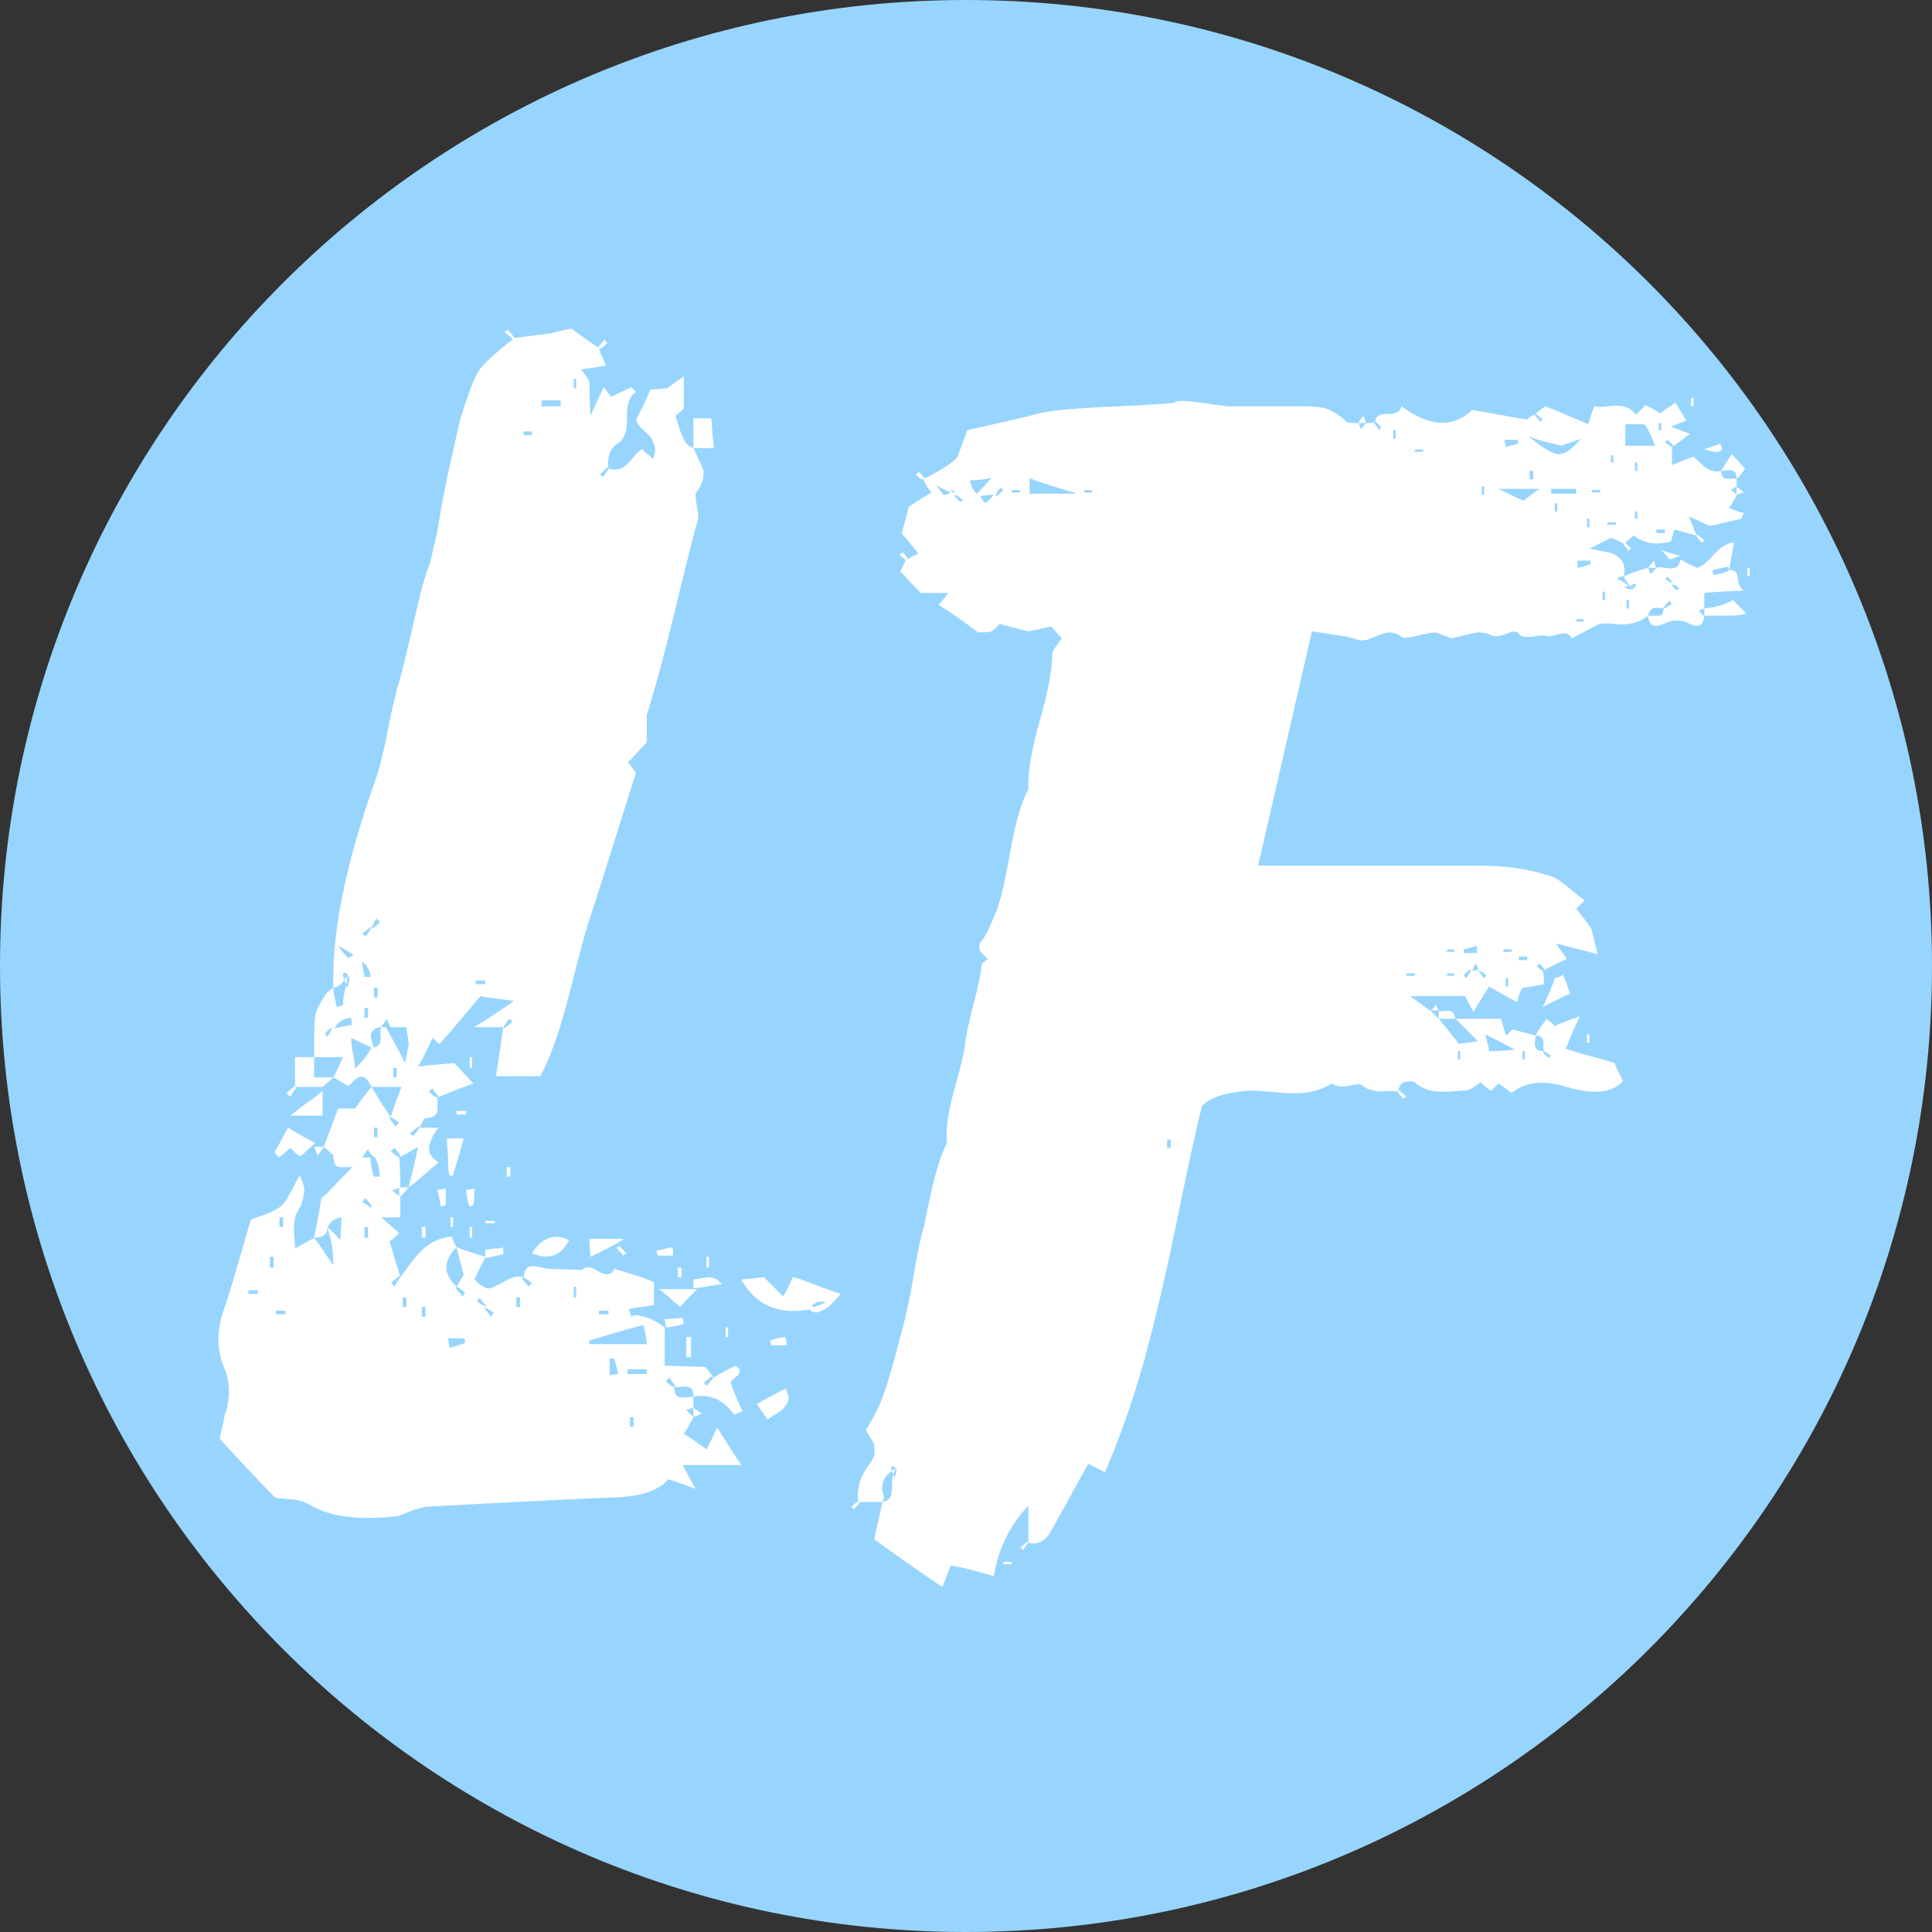
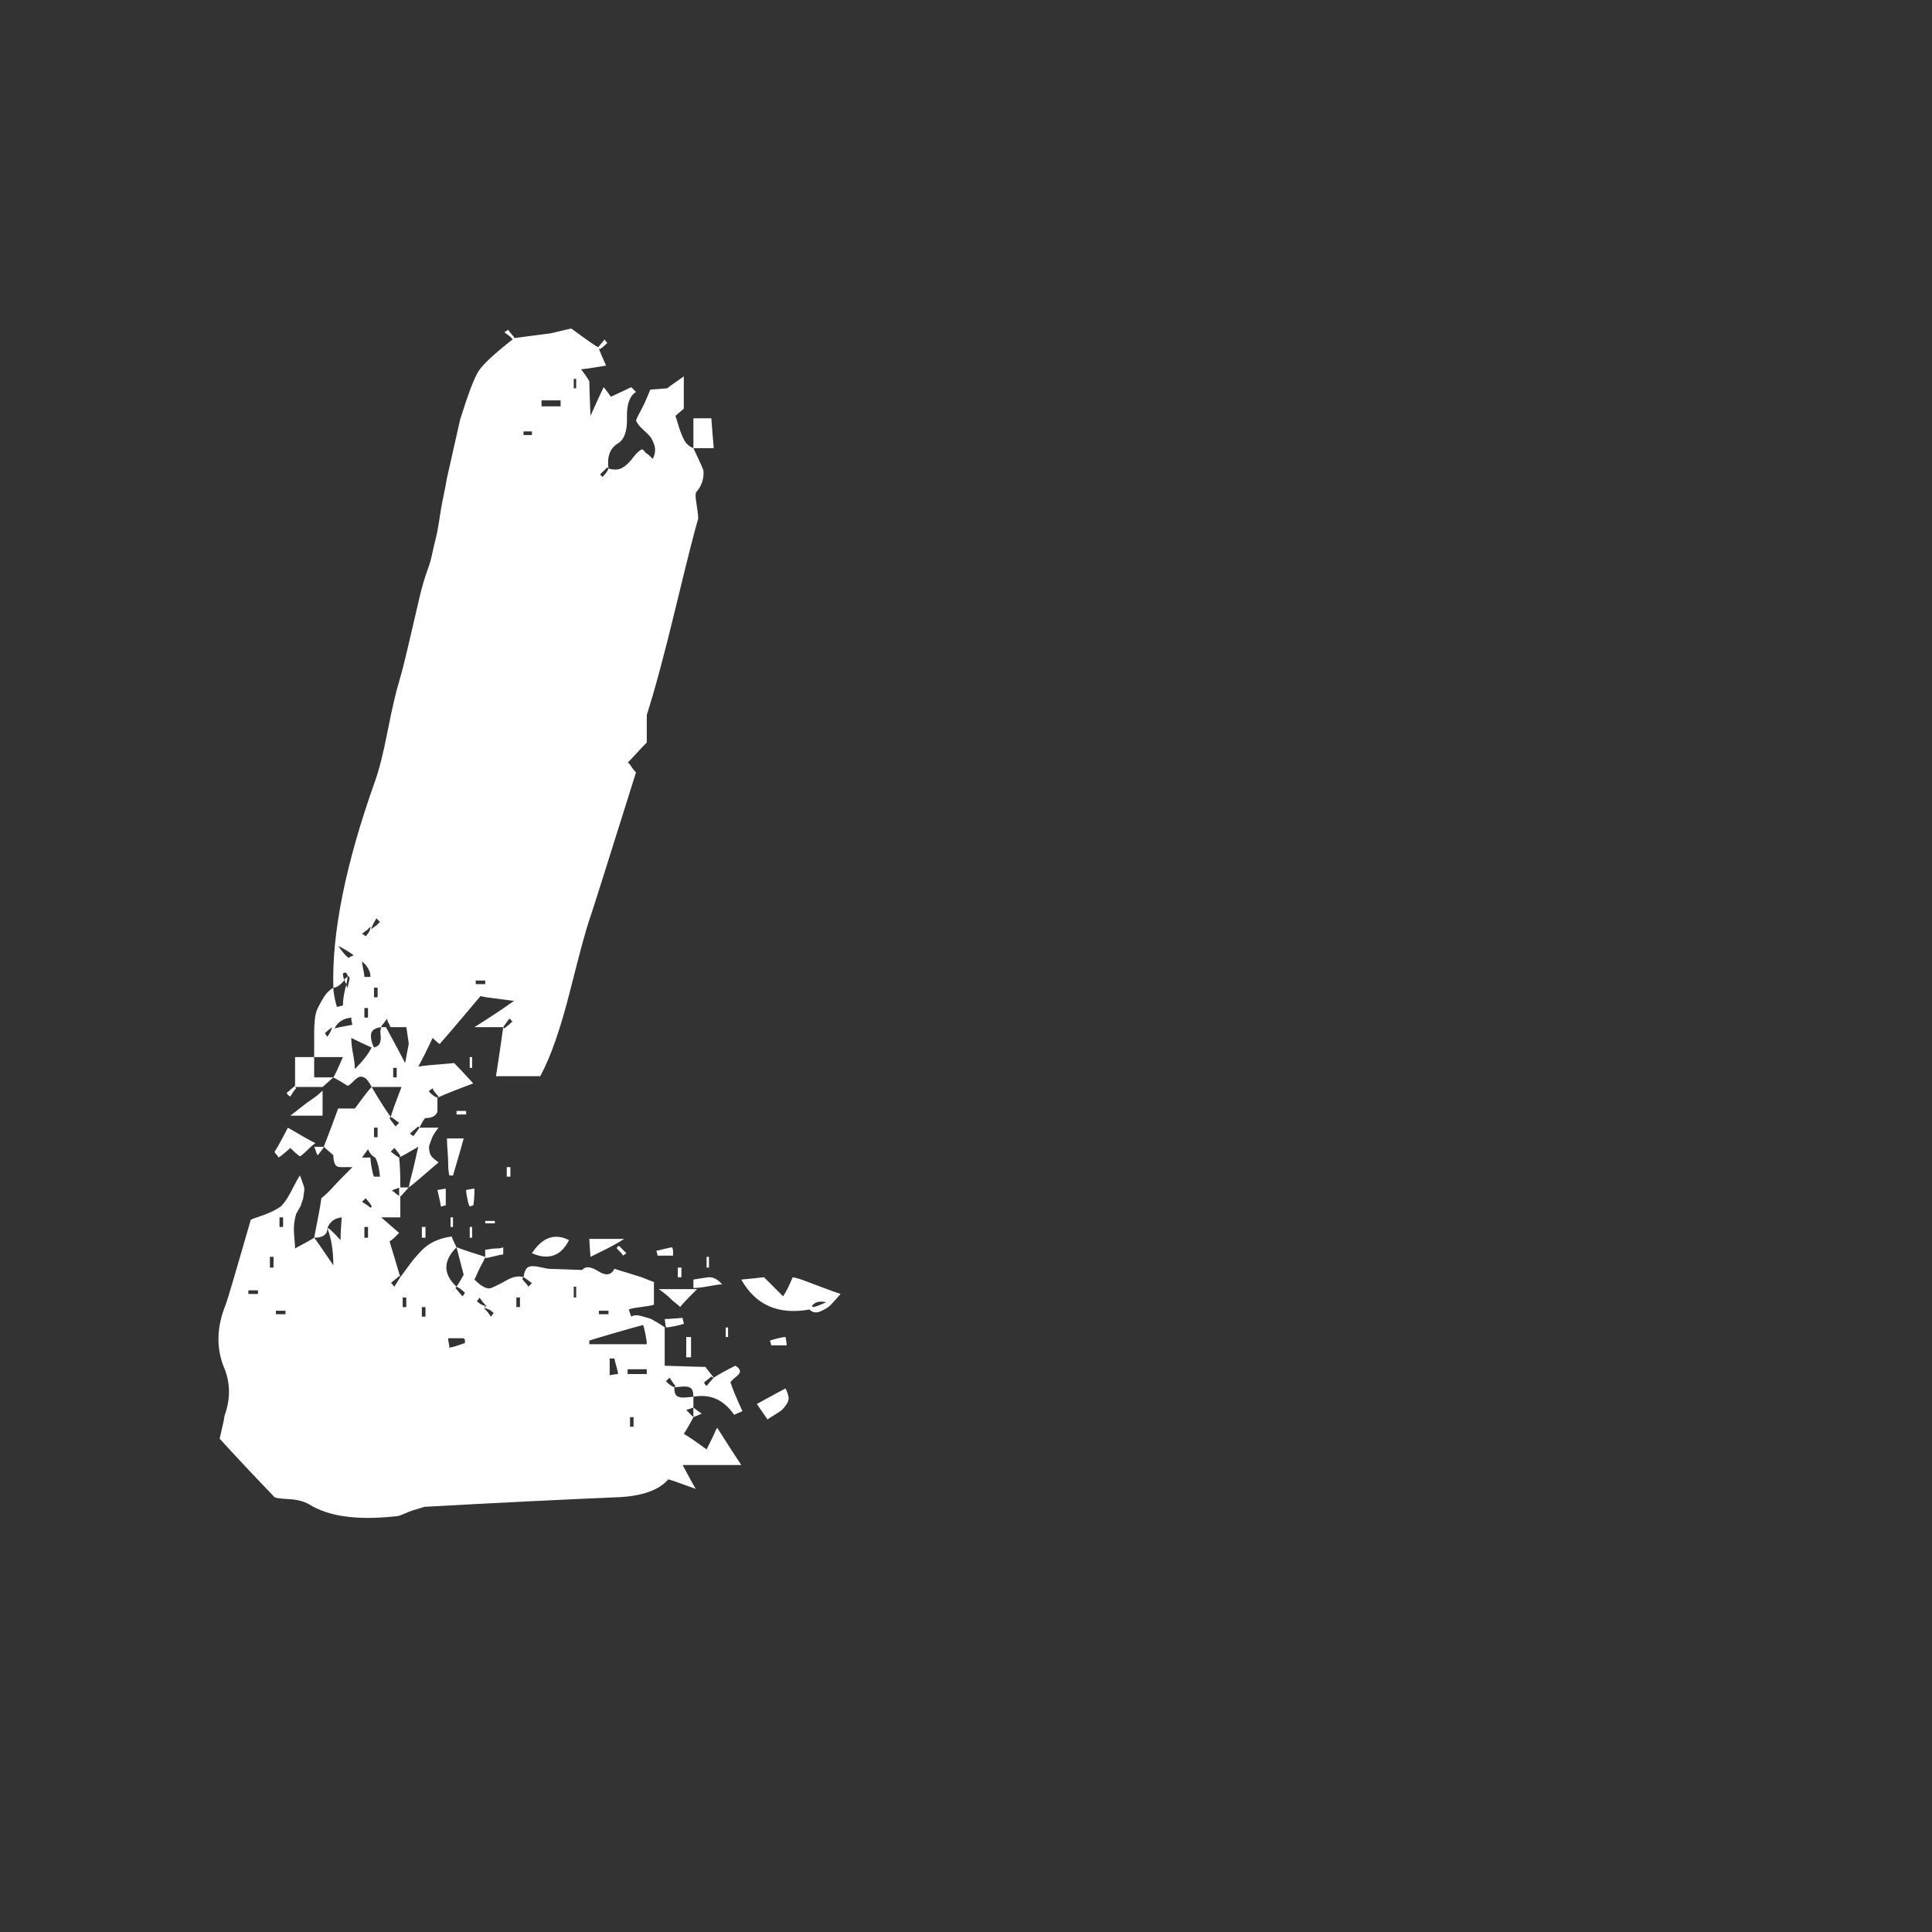
<svg xmlns="http://www.w3.org/2000/svg" width="512" zoomAndPan="magnify" viewBox="0 0 384 384" height="512" preserveAspectRatio="xMidYMid meet" version="1.0">
  <rect x="0" y="0" width="384" height="384" fill="#333333" stroke="none" />
  <defs>
    <g />
    <clipPath id="72ac9922e6">
-       <path d="M 192 0 C 85.961 0 0 85.961 0 192 C 0 298.039 85.961 384 192 384 C 298.039 384 384 298.039 384 192 C 384 85.961 298.039 0 192 0 Z M 192 0 " clip-rule="nonzero" />
-     </clipPath>
+       </clipPath>
  </defs>
  <g clip-path="url(#72ac9922e6)">
-     <rect x="-38.4" width="460.8" fill="#97d5fe" y="-38.4" height="460.8" fill-opacity="1" />
-   </g>
+     </g>
  <g fill="#ffffff" fill-opacity="1">
    <g transform="translate(43.193, 300.214)">
      <g>
        <path d="M 25.906 -106.281 C 25.906 -105.969 25.828 -105.41 25.672 -104.609 C 25.516 -104.773 25.359 -105.094 25.203 -105.562 C 25.672 -105.883 25.906 -106.125 25.906 -106.281 Z M 90.828 -24.484 C 90.828 -23.535 91.023 -22.941 91.422 -22.703 C 91.816 -22.461 92.41 -22.383 93.203 -22.469 C 93.992 -22.551 94.469 -22.594 94.625 -22.594 L 94.625 -20.453 C 94.145 -20.285 93.672 -20.125 93.203 -19.969 C 93.992 -19.176 94.469 -18.703 94.625 -18.547 C 94.469 -18.223 94.191 -17.707 93.797 -17 C 93.398 -16.289 93.039 -15.695 92.719 -15.219 C 93.352 -14.895 94.863 -13.863 97.25 -12.125 C 97.406 -12.445 97.598 -12.844 97.828 -13.312 C 98.066 -13.789 98.266 -14.188 98.422 -14.5 C 98.586 -14.82 98.75 -15.18 98.906 -15.578 C 99.062 -15.973 99.219 -16.25 99.375 -16.406 C 101.281 -13.395 102.867 -10.938 104.141 -9.031 L 92.484 -9.031 C 93.91 -6.344 94.785 -4.758 95.109 -4.281 C 94.629 -4.438 93.754 -4.75 92.484 -5.219 C 91.211 -5.695 90.266 -6.02 89.641 -6.188 C 87.734 -3.969 84.242 -2.773 79.172 -2.609 C 68.078 -2.141 55.395 -1.508 41.125 -0.719 C 40.656 -0.551 40.141 -0.391 39.578 -0.234 C 39.023 -0.078 38.551 0.078 38.156 0.234 C 37.758 0.391 37.285 0.586 36.734 0.828 C 36.18 1.066 35.664 1.188 35.188 1.188 C 27.738 1.977 22.109 1.188 18.297 -1.188 C 17.191 -1.82 15.848 -2.176 14.266 -2.25 C 12.68 -2.332 11.727 -2.453 11.406 -2.609 C 7.289 -6.891 3.645 -10.773 0.469 -14.266 C 1.102 -16.961 1.422 -18.469 1.422 -18.781 C 2.691 -22.27 2.613 -25.598 1.188 -28.766 C -0.238 -32.566 -0.082 -36.609 1.656 -40.891 C 1.977 -41.68 3.645 -47.312 6.656 -57.781 C 6.969 -57.938 7.598 -58.172 8.547 -58.484 C 9.504 -58.805 10.301 -59.125 10.938 -59.438 C 11.57 -59.758 12.125 -60.078 12.594 -60.391 C 13.07 -60.867 13.508 -61.426 13.906 -62.062 C 14.301 -62.695 14.734 -63.488 15.203 -64.438 C 15.68 -65.383 16.082 -66.098 16.406 -66.578 C 16.562 -66.254 16.719 -65.852 16.875 -65.375 C 17.031 -64.906 17.148 -64.551 17.234 -64.312 C 17.316 -64.07 17.316 -63.711 17.234 -63.234 C 17.148 -62.766 17.109 -62.453 17.109 -62.297 C 17.109 -62.141 17.031 -61.863 16.875 -61.469 C 16.719 -61.07 16.641 -60.832 16.641 -60.75 C 16.641 -60.664 16.477 -60.348 16.156 -59.797 C 15.844 -59.242 15.688 -58.969 15.688 -58.969 C 15.531 -58.488 15.41 -57.973 15.328 -57.422 C 15.254 -56.867 15.219 -56.352 15.219 -55.875 C 15.219 -55.395 15.254 -54.758 15.328 -53.969 C 15.41 -53.176 15.453 -52.547 15.453 -52.078 C 17.516 -53.18 18.781 -53.891 19.25 -54.203 C 19.414 -54.047 20.688 -52.223 23.062 -48.734 C 23.062 -51.586 22.664 -54.047 21.875 -56.109 C 22.031 -56.266 22.898 -55.473 24.484 -53.734 C 24.484 -54.523 24.562 -56.031 24.719 -58.25 C 23.289 -58.094 22.344 -57.379 21.875 -56.109 C 21.875 -54.836 21 -54.203 19.25 -54.203 C 20.039 -58.172 20.52 -60.789 20.688 -62.062 C 21.477 -62.695 22.227 -63.41 22.938 -64.203 C 23.656 -64.992 24.367 -65.742 25.078 -66.453 C 25.797 -67.172 26.391 -67.766 26.859 -68.234 C 26.547 -68.234 26.191 -68.234 25.797 -68.234 C 25.398 -68.234 25.039 -68.234 24.719 -68.234 C 24.406 -68.234 24.129 -68.27 23.891 -68.344 C 23.648 -68.426 23.453 -68.664 23.297 -69.062 C 23.141 -69.469 23.062 -69.984 23.062 -70.609 C 23.062 -70.609 22.426 -71.164 21.156 -72.281 C 22.27 -75.133 23.223 -77.672 24.016 -79.891 L 27.344 -79.891 C 27.812 -80.523 28.398 -81.316 29.109 -82.266 C 29.828 -83.211 30.348 -83.848 30.672 -84.172 C 32.254 -81.473 33.52 -79.488 34.469 -78.219 C 34.469 -78.219 34.391 -78.141 34.234 -77.984 C 34.391 -77.672 34.785 -77.117 35.422 -76.328 C 35.422 -76.328 35.5 -76.406 35.656 -76.562 C 35.82 -76.719 35.984 -76.875 36.141 -77.031 C 35.348 -77.664 34.789 -78.062 34.469 -78.219 C 34.789 -79.332 35.504 -81.316 36.609 -84.172 L 30.672 -84.172 C 30.191 -85.117 29.754 -85.711 29.359 -85.953 C 28.961 -86.191 28.602 -86.27 28.281 -86.188 C 27.969 -86.113 27.535 -85.797 26.984 -85.234 C 26.43 -84.68 26.07 -84.406 25.906 -84.406 C 24.645 -85.195 23.695 -85.754 23.062 -86.078 C 23.375 -86.547 24.008 -87.891 24.969 -90.109 L 19.25 -90.109 C 19.25 -90.586 19.25 -91.379 19.25 -92.484 C 19.25 -93.598 19.25 -94.473 19.25 -95.109 C 19.25 -95.742 19.289 -96.535 19.375 -97.484 C 19.457 -98.43 19.656 -99.223 19.969 -99.859 C 20.281 -100.492 20.676 -101.207 21.156 -102 C 21.633 -102.789 22.27 -103.426 23.062 -103.906 C 23.062 -103.426 23.141 -102.789 23.297 -102 C 23.453 -101.207 23.609 -100.57 23.766 -100.094 C 23.93 -100.094 24.129 -100.133 24.359 -100.219 C 24.598 -100.301 24.801 -100.344 24.969 -100.344 C 24.969 -101.602 25.203 -103.023 25.672 -104.609 C 25.672 -104.609 25.672 -104.531 25.672 -104.375 C 25.672 -104.219 25.75 -104.062 25.906 -103.906 C 26.07 -104.695 26.191 -105.25 26.266 -105.562 C 26.348 -105.883 26.227 -106.125 25.906 -106.281 C 25.75 -106.914 25.438 -107.07 24.969 -106.75 C 24.969 -106.438 25.047 -105.961 25.203 -105.328 C 24.41 -104.379 23.695 -103.906 23.062 -103.906 C 22.738 -114.844 25.508 -128.551 31.375 -145.031 C 32.176 -147.25 33.008 -150.578 33.875 -155.016 C 34.75 -159.461 35.504 -162.711 36.141 -164.766 C 36.609 -166.359 37.082 -168.18 37.562 -170.234 C 38.039 -172.297 38.477 -174.16 38.875 -175.828 C 39.27 -177.492 39.703 -179.352 40.172 -181.406 C 40.648 -183.469 41.207 -185.375 41.844 -187.125 C 42.156 -187.914 42.43 -188.863 42.672 -189.969 C 42.91 -191.082 43.148 -192.113 43.391 -193.062 C 43.629 -194.02 43.828 -195.008 43.984 -196.031 C 44.141 -197.062 44.297 -198.051 44.453 -199 C 44.617 -199.957 44.816 -200.988 45.047 -202.094 C 45.285 -203.207 45.484 -204.238 45.641 -205.188 C 47.066 -211.531 47.941 -215.414 48.266 -216.844 C 49.848 -221.914 51.07 -225.125 51.938 -226.469 C 52.812 -227.82 55.07 -229.922 58.719 -232.766 C 58.562 -232.93 58.406 -233.094 58.25 -233.25 C 58.094 -233.406 57.895 -233.562 57.656 -233.719 C 57.414 -233.883 57.219 -234.047 57.062 -234.203 C 57.375 -234.359 57.613 -234.516 57.781 -234.672 C 57.781 -234.672 57.938 -234.473 58.25 -234.078 C 58.562 -233.68 58.801 -233.406 58.969 -233.25 C 58.969 -233.094 58.969 -233.016 58.969 -233.016 L 66.328 -233.969 C 68.867 -234.594 70.219 -234.906 70.375 -234.906 C 73.383 -232.688 75.207 -231.422 75.844 -231.109 C 75.688 -231.109 75.609 -231.109 75.609 -231.109 C 75.766 -231.266 76 -231.539 76.312 -231.938 C 76.633 -232.332 76.875 -232.609 77.031 -232.766 C 77.031 -232.609 77.191 -232.375 77.516 -232.062 C 76.711 -231.27 76.234 -230.875 76.078 -230.875 C 76.078 -230.875 76 -230.875 75.844 -230.875 C 76.156 -230.082 76.629 -228.973 77.266 -227.547 C 74.41 -227.066 72.75 -226.828 72.281 -226.828 C 72.914 -226.035 73.469 -225.242 73.938 -224.453 C 73.938 -223.66 74.016 -221.363 74.172 -217.562 C 75.441 -220.406 76.316 -222.305 76.797 -223.266 C 77.43 -222.473 77.906 -221.836 78.219 -221.359 C 80.281 -222.305 81.629 -222.941 82.266 -223.266 C 82.742 -222.785 83.062 -222.469 83.219 -222.312 C 81.945 -221.52 81.348 -219.816 81.422 -217.203 C 81.504 -214.586 80.91 -212.883 79.641 -212.094 C 78.055 -211.133 77.426 -209.469 77.75 -207.094 C 77.75 -207.094 77.672 -207.172 77.516 -207.328 C 77.348 -207.172 77.102 -206.93 76.781 -206.609 C 76.469 -206.297 76.234 -206.062 76.078 -205.906 C 76.234 -205.75 76.395 -205.586 76.562 -205.422 C 77.195 -206.055 77.594 -206.613 77.75 -207.094 C 78.852 -206.781 79.758 -206.82 80.469 -207.219 C 81.188 -207.613 81.898 -208.285 82.609 -209.234 C 83.328 -210.18 83.926 -210.734 84.406 -210.891 C 84.562 -210.891 84.719 -210.77 84.875 -210.531 C 85.031 -210.301 85.188 -210.145 85.344 -210.062 C 85.508 -209.988 85.711 -209.832 85.953 -209.594 C 86.191 -209.352 86.391 -209.156 86.547 -209 C 87.016 -209.945 87.129 -210.816 86.891 -211.609 C 86.66 -212.398 86.383 -212.992 86.062 -213.391 C 85.75 -213.785 85.273 -214.258 84.641 -214.812 C 84.004 -215.375 83.531 -215.973 83.219 -216.609 C 83.375 -217.078 83.609 -217.586 83.922 -218.141 C 84.242 -218.703 84.602 -219.414 85 -220.281 C 85.395 -221.156 85.75 -221.988 86.062 -222.781 C 88.125 -222.945 89.234 -223.031 89.391 -223.031 C 89.555 -223.188 90.664 -223.977 92.719 -225.406 L 92.719 -218.984 C 91.613 -218.035 91.062 -217.562 91.062 -217.562 C 91.219 -217.082 91.453 -216.328 91.766 -215.297 C 92.086 -214.266 92.445 -213.391 92.844 -212.672 C 93.238 -211.961 93.832 -211.453 94.625 -211.141 C 94.781 -210.816 95.098 -210.141 95.578 -209.109 C 96.055 -208.078 96.375 -207.363 96.531 -206.969 C 96.688 -206.57 96.688 -205.938 96.531 -205.062 C 96.375 -204.195 95.977 -203.367 95.344 -202.578 C 95.02 -202.422 94.977 -201.629 95.219 -200.203 C 95.457 -198.773 95.578 -197.742 95.578 -197.109 C 94.941 -195.047 93.473 -189.258 91.172 -179.75 C 88.879 -170.238 86.941 -163.023 85.359 -158.109 C 85.359 -157.953 85.359 -156.129 85.359 -152.641 C 84.723 -152.004 84.008 -151.25 83.219 -150.375 C 82.426 -149.508 81.867 -148.922 81.547 -148.609 C 81.703 -148.609 81.859 -148.488 82.016 -148.25 C 82.18 -148.008 82.344 -147.77 82.5 -147.531 C 82.656 -147.289 82.895 -147.016 83.219 -146.703 C 77.508 -128.473 74.375 -118.566 73.812 -116.984 C 73.258 -115.398 72.031 -110.844 70.125 -103.312 C 68.227 -95.781 66.25 -90.113 64.188 -86.312 L 55.391 -86.312 C 56.023 -90.426 56.504 -93.676 56.828 -96.062 C 56.828 -96.062 56.906 -95.977 57.062 -95.812 C 57.852 -96.445 58.406 -96.926 58.719 -97.25 C 58.562 -97.25 58.441 -97.328 58.359 -97.484 C 58.285 -97.641 58.172 -97.719 58.016 -97.719 C 57.535 -97.082 57.141 -96.531 56.828 -96.062 C 56.191 -96.062 54.285 -96.062 51.109 -96.062 C 54.129 -97.957 56.75 -99.695 58.969 -101.281 C 57.695 -101.445 56.426 -101.609 55.156 -101.766 C 53.883 -101.922 52.938 -102.078 52.312 -102.234 C 52.312 -102.234 51.238 -100.961 49.094 -98.422 C 46.957 -95.891 45.332 -93.992 44.219 -92.734 C 44.062 -92.734 43.586 -93.129 42.797 -93.922 C 41.68 -91.535 40.727 -89.633 39.938 -88.219 C 40.727 -88.375 43.109 -88.609 47.078 -88.922 C 47.867 -88.129 49.133 -86.781 50.875 -84.875 C 47.863 -83.77 45.488 -82.82 43.75 -82.031 C 43.75 -82.031 43.828 -82.109 43.984 -82.266 C 43.828 -82.422 43.586 -82.695 43.266 -83.094 C 42.953 -83.488 42.797 -83.77 42.797 -83.938 C 42.641 -83.77 42.477 -83.645 42.312 -83.562 C 42.156 -83.488 42.078 -83.375 42.078 -83.219 C 42.711 -82.582 43.27 -82.188 43.75 -82.031 C 43.75 -81.875 43.75 -81.477 43.75 -80.844 C 43.75 -80.207 43.75 -79.727 43.75 -79.406 C 43.75 -79.094 43.551 -78.773 43.156 -78.453 C 42.758 -78.141 42.164 -77.984 41.375 -77.984 C 41.207 -77.984 40.805 -77.348 40.172 -76.078 C 40.172 -76.078 40.094 -76.16 39.938 -76.328 C 39.145 -75.691 38.594 -75.211 38.281 -74.891 C 38.438 -74.734 38.672 -74.578 38.984 -74.422 C 39.461 -75.055 39.859 -75.609 40.172 -76.078 C 40.805 -76.078 42.078 -76.078 43.984 -76.078 C 43.828 -75.922 43.586 -75.602 43.266 -75.125 C 42.953 -74.656 42.754 -74.301 42.672 -74.062 C 42.598 -73.82 42.477 -73.504 42.312 -73.109 C 42.156 -72.711 42.078 -72.395 42.078 -72.156 C 42.078 -71.926 42.113 -71.609 42.188 -71.203 C 42.27 -70.805 42.469 -70.453 42.781 -70.141 C 43.102 -69.828 43.504 -69.508 43.984 -69.188 C 40.336 -66.02 38.359 -64.359 38.047 -64.203 C 38.203 -64.992 38.395 -65.82 38.625 -66.688 C 38.863 -67.562 39.102 -68.551 39.344 -69.656 C 39.582 -70.77 39.781 -71.645 39.938 -72.281 C 38.039 -71.164 36.773 -70.453 36.141 -70.141 C 36.141 -70.141 36.219 -70.219 36.375 -70.375 C 36.375 -70.531 36.211 -70.805 35.891 -71.203 C 35.578 -71.609 35.344 -71.891 35.188 -72.047 L 34.469 -71.328 C 35.258 -70.691 35.816 -70.297 36.141 -70.141 C 36.297 -68.867 36.375 -66.891 36.375 -64.203 C 35.258 -63.879 34.703 -63.641 34.703 -63.484 C 34.867 -63.484 35.031 -63.406 35.188 -63.25 C 35.344 -63.094 35.539 -62.93 35.781 -62.766 C 36.02 -62.609 36.219 -62.453 36.375 -62.297 L 36.375 -58.25 L 32.578 -58.25 C 33.68 -57.301 34.867 -56.27 36.141 -55.156 C 35.984 -55 35.703 -54.723 35.297 -54.328 C 34.898 -53.93 34.547 -53.656 34.234 -53.5 C 35.18 -50.32 35.895 -47.941 36.375 -46.359 C 37.32 -47.629 37.992 -48.539 38.391 -49.094 C 38.785 -49.656 39.422 -50.41 40.297 -51.359 C 41.172 -52.305 42.125 -53.016 43.156 -53.484 C 44.188 -53.961 45.332 -54.285 46.594 -54.453 C 46.594 -54.285 46.91 -53.57 47.547 -52.312 C 44.848 -49.613 44.848 -47 47.547 -44.469 C 47.867 -44.938 48.344 -45.727 48.969 -46.844 C 48.812 -47.477 48.57 -48.391 48.25 -49.578 C 47.938 -50.766 47.703 -51.676 47.547 -52.312 C 48.816 -51.832 50.719 -51.195 53.25 -50.406 C 53.094 -49.926 52.852 -49.41 52.531 -48.859 C 52.219 -48.305 51.941 -47.75 51.703 -47.188 C 51.473 -46.633 51.273 -46.203 51.109 -45.891 C 52.535 -44.461 53.645 -43.906 54.438 -44.219 C 55.238 -44.539 56.27 -45.055 57.531 -45.766 C 58.801 -46.484 59.91 -46.68 60.859 -46.359 C 60.859 -46.359 60.781 -46.281 60.625 -46.125 C 60.625 -45.969 60.781 -45.727 61.094 -45.406 C 61.414 -45.094 61.656 -44.781 61.812 -44.469 C 61.969 -44.625 62.207 -44.859 62.531 -45.172 C 61.738 -45.805 61.18 -46.203 60.859 -46.359 C 61.023 -47.473 61.344 -48.145 61.812 -48.375 C 62.289 -48.613 63.047 -48.613 64.078 -48.375 C 65.109 -48.145 65.703 -48.031 65.859 -48.031 L 72.516 -47.797 C 73.148 -48.586 74.219 -48.504 75.719 -47.547 C 77.227 -46.598 78.301 -46.758 78.938 -48.031 C 79.406 -47.875 79.914 -47.711 80.469 -47.547 C 81.031 -47.391 81.547 -47.234 82.016 -47.078 C 82.492 -46.922 83.008 -46.758 83.562 -46.594 C 84.125 -46.438 84.68 -46.238 85.234 -46 C 85.785 -45.77 86.301 -45.57 86.781 -45.406 L 86.781 -40.891 C 86.301 -40.734 85.426 -40.578 84.156 -40.422 C 82.895 -40.266 82.102 -40.102 81.781 -39.938 C 82.102 -38.988 82.266 -38.516 82.266 -38.516 C 82.742 -38.836 83.414 -38.879 84.281 -38.641 C 85.156 -38.398 85.711 -38.238 85.953 -38.156 C 86.191 -38.082 86.707 -37.805 87.5 -37.328 C 88.289 -36.848 88.766 -36.531 88.922 -36.375 L 88.922 -28.766 C 93.516 -28.609 96.207 -28.531 97 -28.531 C 97 -28.531 97.555 -27.816 98.672 -26.391 C 98.516 -26.391 98.352 -26.469 98.188 -26.625 C 98.031 -26.469 97.789 -26.27 97.469 -26.031 C 97.156 -25.789 96.922 -25.594 96.766 -25.438 C 96.766 -25.281 96.926 -25.047 97.25 -24.734 C 97.875 -25.523 98.348 -26.078 98.672 -26.391 C 99.617 -27.023 101.047 -27.816 102.953 -28.766 C 104.055 -28.129 104.172 -27.453 103.297 -26.734 C 102.43 -26.023 102 -25.594 102 -25.438 C 102.477 -24.008 103.27 -22.109 104.375 -19.734 C 103.27 -19.254 102.719 -19.016 102.719 -19.016 C 100.656 -22.023 97.957 -23.219 94.625 -22.594 C 94.625 -23.539 94.426 -24.133 94.031 -24.375 C 93.633 -24.613 93.039 -24.691 92.25 -24.609 C 91.457 -24.523 90.984 -24.484 90.828 -24.484 C 90.828 -24.484 90.906 -24.566 91.062 -24.734 C 90.906 -24.891 90.508 -25.441 89.875 -26.391 C 89.719 -26.234 89.598 -26.113 89.516 -26.031 C 89.43 -25.957 89.312 -25.836 89.156 -25.672 C 89.789 -25.047 90.348 -24.648 90.828 -24.484 Z M 70.844 -224.922 L 70.844 -223.031 L 71.328 -223.031 L 71.328 -224.922 Z M 64.438 -220.641 L 64.438 -219.453 L 68.234 -219.453 L 68.234 -220.641 Z M 60.859 -214.469 L 60.859 -213.75 L 62.531 -213.75 L 62.531 -214.469 Z M 51.359 -105.328 L 51.359 -104.609 L 53.25 -104.609 L 53.25 -105.328 Z M 21.875 -94.156 C 22.344 -94.789 22.66 -95.426 22.828 -96.062 C 22.191 -95.582 21.711 -95.188 21.391 -94.875 C 21.555 -94.551 21.719 -94.312 21.875 -94.156 Z M 28.766 -110.797 L 28.297 -110.797 C 28.453 -110.797 28.609 -110.797 28.766 -110.797 Z M 29.234 -106.047 C 29.398 -106.047 29.801 -106.047 30.438 -106.047 C 30.438 -107.148 29.879 -108.18 28.766 -109.141 C 28.766 -108.816 28.844 -108.297 29 -107.578 C 29.156 -106.867 29.234 -106.359 29.234 -106.047 Z M 29.953 -99.859 L 29.234 -99.859 L 29.234 -97.953 L 29.953 -97.953 Z M 26.156 -109.844 C 26.312 -110 26.629 -110.16 27.109 -110.328 C 26.305 -110.961 25.273 -111.594 24.016 -112.219 C 24.328 -111.75 24.719 -111.234 25.188 -110.672 C 25.664 -110.117 25.988 -109.844 26.156 -109.844 Z M 23.062 -95.812 L 23.297 -95.812 L 23.062 -95.812 L 23.062 -96.062 C 23.062 -96.062 23.062 -95.977 23.062 -95.812 Z M 23.297 -95.812 C 23.93 -95.977 25.117 -96.219 26.859 -96.531 C 26.703 -97.008 26.625 -97.484 26.625 -97.953 C 25.039 -97.797 23.93 -97.082 23.297 -95.812 Z M 27.344 -87.734 C 28.926 -89.316 30.035 -90.742 30.672 -92.016 C 29.555 -92.492 28.207 -93.129 26.625 -93.922 C 26.625 -93.441 26.66 -92.883 26.734 -92.25 C 26.816 -91.613 26.898 -91.098 26.984 -90.703 C 27.066 -90.305 27.145 -89.832 27.219 -89.281 C 27.301 -88.727 27.344 -88.211 27.344 -87.734 Z M 30.438 -116.031 C 30.438 -116.031 30.473 -115.988 30.547 -115.906 C 30.629 -115.832 30.672 -115.711 30.672 -115.547 C 30.828 -115.711 31.023 -115.875 31.266 -116.031 C 31.504 -116.188 31.703 -116.344 31.859 -116.5 C 32.016 -116.664 32.172 -116.828 32.328 -116.984 C 32.172 -117.141 32.051 -117.254 31.969 -117.328 C 31.895 -117.41 31.781 -117.531 31.625 -117.688 C 31.145 -116.895 30.828 -116.266 30.672 -115.797 C 30.516 -115.953 30.438 -116.031 30.438 -116.031 C 30.27 -115.875 30.109 -115.711 29.953 -115.547 C 29.797 -115.391 29.598 -115.234 29.359 -115.078 C 29.117 -114.922 28.922 -114.766 28.766 -114.609 C 29.078 -114.441 29.316 -114.281 29.484 -114.125 C 30.117 -114.758 30.438 -115.395 30.438 -116.031 Z M 31.859 -103.906 L 31.141 -103.906 L 31.141 -102 L 31.859 -102 Z M 35.656 -86.078 L 35.656 -87.969 L 34.953 -87.969 L 34.953 -86.078 Z M 33.516 -96.062 C 35.422 -92.57 36.691 -90.191 37.328 -88.922 C 37.805 -91.461 38.047 -92.734 38.047 -92.734 C 38.047 -92.891 37.883 -94 37.562 -96.062 L 34.469 -96.062 C 34.312 -96.219 34.234 -96.375 34.234 -96.531 C 33.922 -97.008 33.766 -97.406 33.766 -97.719 C 33.598 -97.562 33.438 -97.363 33.281 -97.125 C 33.125 -96.883 32.969 -96.688 32.812 -96.531 C 32.656 -96.375 32.578 -96.219 32.578 -96.062 C 31.305 -95.895 30.629 -95.414 30.547 -94.625 C 30.473 -93.832 30.672 -92.961 31.141 -92.016 C 31.773 -92.172 32.172 -92.484 32.328 -92.953 C 32.492 -93.43 32.535 -93.945 32.453 -94.5 C 32.367 -95.062 32.41 -95.582 32.578 -96.062 Z M 8.078 -43.031 L 8.078 -43.75 L 6.172 -43.75 L 6.172 -43.031 Z M 11.172 -48.266 L 11.172 -50.406 L 10.453 -50.406 L 10.453 -48.266 Z M 12.359 -58.25 L 12.359 -56.344 L 13.078 -56.344 L 13.078 -58.25 Z M 13.547 -39 L 13.547 -39.703 L 11.641 -39.703 L 11.641 -39 Z M 31.141 -76.078 L 31.141 -74.188 L 31.859 -74.188 L 31.859 -76.078 Z M 29.953 -54.203 L 29.953 -56.344 L 29.234 -56.344 L 29.234 -54.203 Z M 30.438 -60.156 C 30.438 -60.156 30.516 -60.234 30.672 -60.391 C 30.672 -60.547 30.508 -60.82 30.188 -61.219 C 29.875 -61.613 29.641 -61.895 29.484 -62.062 C 29.484 -62.062 29.398 -61.977 29.234 -61.812 C 29.078 -61.656 28.922 -61.5 28.766 -61.344 C 29.555 -60.863 30.113 -60.469 30.438 -60.156 Z M 31.141 -66.344 C 31.461 -66.344 31.859 -66.344 32.328 -66.344 C 32.172 -68.082 31.852 -69.348 31.375 -70.141 C 30.75 -70.453 30.273 -71.008 29.953 -71.812 C 29.953 -71.812 29.555 -71.254 28.766 -70.141 C 29.555 -70.141 30.426 -70.141 31.375 -70.141 L 30.438 -70.141 C 30.438 -69.66 30.516 -68.984 30.672 -68.109 C 30.828 -67.242 30.984 -66.656 31.141 -66.344 Z M 35.188 -44.469 C 35.664 -45.258 36.062 -45.891 36.375 -46.359 C 36.375 -46.359 36.297 -46.441 36.141 -46.609 C 35.984 -46.441 35.703 -46.195 35.297 -45.875 C 34.898 -45.562 34.625 -45.328 34.469 -45.172 C 34.625 -45.172 34.742 -45.094 34.828 -44.938 C 34.91 -44.781 35.031 -44.625 35.188 -44.469 Z M 37.562 -40.422 L 37.562 -42.328 L 36.844 -42.328 L 36.844 -40.422 Z M 41.375 -38.516 L 41.375 -40.422 L 40.656 -40.422 L 40.656 -38.516 Z M 46.125 -32.344 C 46.914 -32.5 47.945 -32.812 49.219 -33.281 C 49.219 -33.281 49.219 -33.441 49.219 -33.766 C 49.219 -33.922 49.133 -34.078 48.969 -34.234 L 45.891 -34.234 C 45.891 -33.922 45.926 -33.602 46 -33.281 C 46.082 -32.969 46.125 -32.656 46.125 -32.344 Z M 48.734 -42.562 C 48.891 -42.719 49.051 -42.953 49.219 -43.266 C 48.582 -43.898 48.023 -44.301 47.547 -44.469 C 47.547 -44.469 47.469 -44.383 47.312 -44.219 C 47.469 -44.062 47.703 -43.785 48.016 -43.391 C 48.336 -42.992 48.578 -42.719 48.734 -42.562 Z M 54.438 -38.516 C 54.602 -38.836 54.766 -39.078 54.922 -39.234 C 54.285 -39.867 53.648 -40.188 53.016 -40.188 C 53.016 -40.188 53.176 -40.344 53.5 -40.656 C 53.332 -40.812 53.172 -40.969 53.016 -41.125 C 52.859 -41.289 52.703 -41.488 52.547 -41.719 C 52.391 -41.957 52.227 -42.16 52.062 -42.328 C 52.062 -42.16 51.906 -41.922 51.594 -41.609 C 52.227 -40.973 52.863 -40.656 53.5 -40.656 C 53.332 -40.656 53.207 -40.578 53.125 -40.422 C 53.051 -40.266 53.016 -40.188 53.016 -40.188 C 53.172 -40.02 53.328 -39.859 53.484 -39.703 C 53.648 -39.547 53.812 -39.348 53.969 -39.109 C 54.125 -38.867 54.281 -38.672 54.438 -38.516 Z M 60.156 -40.422 L 60.156 -42.328 L 59.438 -42.328 L 59.438 -40.422 Z M 71.328 -42.328 L 71.328 -44.469 L 70.844 -44.469 L 70.844 -42.328 Z M 75.844 -39.703 L 75.844 -39 L 77.75 -39 L 77.75 -39.703 Z M 77.984 -26.875 C 78.773 -27.031 79.328 -27.109 79.641 -27.109 C 79.641 -27.422 79.52 -27.973 79.281 -28.766 C 79.051 -29.555 78.938 -30.035 78.938 -30.203 C 78.781 -30.203 78.617 -30.203 78.453 -30.203 C 78.297 -30.203 78.141 -30.203 77.984 -30.203 Z M 82.734 -16.641 L 82.734 -18.547 L 82.031 -18.547 L 82.031 -16.641 Z M 85.359 -27.109 L 85.359 -28.062 L 81.547 -28.062 L 81.547 -27.109 Z M 73.938 -33.047 L 85.359 -33.047 C 85.359 -33.523 85.273 -34.16 85.109 -34.953 C 84.953 -35.742 84.797 -36.379 84.641 -36.859 C 83.367 -36.535 81.504 -36.016 79.047 -35.297 C 76.598 -34.586 74.895 -34.078 73.938 -33.766 C 73.938 -33.609 73.938 -33.367 73.938 -33.047 Z M 114.359 -46.359 C 115.148 -46.203 116.062 -45.926 117.094 -45.531 C 118.125 -45.133 119.273 -44.695 120.547 -44.219 C 121.816 -43.75 122.926 -43.352 123.875 -43.031 C 122.926 -41.926 122.25 -41.176 121.844 -40.781 C 121.445 -40.383 120.812 -39.988 119.938 -39.594 C 119.07 -39.195 118.32 -39.312 117.688 -39.938 C 111.508 -38.832 106.992 -40.816 104.141 -45.891 C 105.879 -46.047 107.383 -46.203 108.656 -46.359 C 110.395 -44.617 111.66 -43.352 112.453 -42.562 C 113.086 -43.508 113.723 -44.773 114.359 -46.359 Z M 118.406 -40.422 C 118.719 -40.422 119.586 -40.738 121.016 -41.375 C 119.742 -41.688 118.797 -41.445 118.172 -40.656 C 118.328 -40.5 118.406 -40.422 118.406 -40.422 Z M 19.25 -90.109 C 19.25 -88.68 19.25 -87.336 19.25 -86.078 L 23.062 -86.078 C 21.633 -84.805 20.922 -84.172 20.922 -84.172 C 20.441 -84.172 18.617 -84.172 15.453 -84.172 C 15.609 -84.016 15.688 -83.938 15.688 -83.938 C 15.375 -83.613 14.977 -83.055 14.5 -82.266 C 14.188 -82.422 13.945 -82.66 13.781 -82.984 C 13.945 -83.141 14.504 -83.613 15.453 -84.406 L 15.453 -84.172 L 15.453 -90.109 Z M 11.406 -71.328 C 11.727 -71.805 12.164 -72.562 12.719 -73.594 C 13.27 -74.625 13.707 -75.453 14.031 -76.078 C 14.82 -75.609 15.848 -75.016 17.109 -74.297 C 18.379 -73.586 19.176 -73.156 19.5 -73 C 19.02 -72.676 18.461 -72.195 17.828 -71.562 C 17.191 -70.926 16.719 -70.531 16.406 -70.375 C 15.77 -70.852 15.133 -71.41 14.5 -72.047 C 14.344 -71.891 13.984 -71.57 13.422 -71.094 C 12.867 -70.613 12.438 -70.297 12.125 -70.141 C 12.125 -70.297 11.961 -70.535 11.641 -70.859 C 11.484 -71.016 11.406 -71.172 11.406 -71.328 Z M 98.188 -217.078 C 98.352 -214.859 98.516 -212.879 98.672 -211.141 L 94.625 -211.141 L 94.625 -217.078 Z M 107.234 -21.156 C 110.398 -22.906 112.301 -23.938 112.938 -24.25 C 113.25 -23.613 113.445 -23.055 113.531 -22.578 C 113.613 -22.109 113.492 -21.633 113.172 -21.156 C 112.859 -20.688 112.582 -20.332 112.344 -20.094 C 112.102 -19.852 111.586 -19.492 110.797 -19.016 C 110.004 -18.547 109.531 -18.227 109.375 -18.062 C 109.375 -18.062 108.66 -19.094 107.234 -21.156 Z M 62.531 -51.125 C 64.594 -54.289 67.051 -55.16 69.906 -53.734 C 68.312 -50.566 65.852 -49.695 62.531 -51.125 Z M 20.922 -83.453 L 20.922 -78.469 L 14.5 -78.469 C 15.133 -78.938 15.848 -79.488 16.641 -80.125 C 17.43 -80.758 18.18 -81.312 18.891 -81.781 C 19.609 -82.258 20.285 -82.816 20.922 -83.453 Z M 45.641 -73.938 C 47.234 -73.938 48.344 -73.938 48.969 -73.938 C 48.5 -72.195 47.789 -69.742 46.844 -66.578 C 46.52 -66.578 46.281 -66.578 46.125 -66.578 C 45.969 -67.211 45.891 -67.926 45.891 -68.719 C 45.891 -69.508 45.848 -70.422 45.766 -71.453 C 45.68 -72.484 45.641 -73.312 45.641 -73.938 Z M 87.734 -43.984 L 95.344 -43.984 C 93.125 -41.766 92.016 -40.578 92.016 -40.422 C 91.691 -40.734 91.367 -41.008 91.047 -41.25 C 90.734 -41.488 90.457 -41.727 90.219 -41.969 C 89.988 -42.207 89.633 -42.523 89.156 -42.922 C 88.688 -43.316 88.211 -43.672 87.734 -43.984 Z M 73.938 -53.969 L 80.844 -53.969 C 79.883 -53.332 78.691 -52.656 77.266 -51.938 C 75.836 -51.227 74.805 -50.719 74.172 -50.406 C 74.016 -52.469 73.938 -53.656 73.938 -53.969 Z M 97.719 -46.359 C 98.664 -46.359 99.535 -45.883 100.328 -44.938 C 99.859 -44.938 98.988 -44.816 97.719 -44.578 C 96.445 -44.336 95.414 -44.219 94.625 -44.219 C 94.625 -44.383 94.625 -44.664 94.625 -45.062 C 94.625 -45.457 94.625 -45.734 94.625 -45.891 C 96.531 -46.203 97.562 -46.359 97.719 -46.359 Z M 87.25 -51.594 C 88.52 -51.914 89.551 -52.156 90.344 -52.312 C 90.5 -52.156 90.578 -51.875 90.578 -51.469 C 90.578 -51.07 90.578 -50.797 90.578 -50.641 L 87.5 -50.641 C 87.5 -50.797 87.457 -50.992 87.375 -51.234 C 87.289 -51.473 87.25 -51.594 87.25 -51.594 Z M 53.25 -50.172 C 53.25 -50.328 53.25 -50.602 53.25 -51 C 53.25 -51.395 53.25 -51.672 53.25 -51.828 C 53.414 -51.828 53.734 -51.867 54.203 -51.953 C 54.68 -52.035 55.156 -52.078 55.625 -52.078 C 56.102 -52.078 56.504 -52.156 56.828 -52.312 C 56.828 -52.156 56.828 -51.914 56.828 -51.594 C 56.828 -51.281 56.828 -51.039 56.828 -50.875 C 56.504 -50.875 55.906 -50.754 55.031 -50.516 C 54.164 -50.285 53.57 -50.172 53.25 -50.172 Z M 89.156 -36.375 C 89.156 -36.375 89.078 -36.93 88.922 -38.047 C 89.398 -38.047 90.07 -38.082 90.938 -38.156 C 91.812 -38.238 92.328 -38.281 92.484 -38.281 C 92.484 -38.125 92.52 -37.926 92.594 -37.688 C 92.676 -37.445 92.719 -37.25 92.719 -37.094 C 92.25 -36.938 91.617 -36.773 90.828 -36.609 C 90.035 -36.453 89.477 -36.375 89.156 -36.375 Z M 112.938 -34.469 C 113.094 -33.676 113.172 -33.125 113.172 -32.812 L 110.078 -32.812 C 110.078 -32.969 110 -33.285 109.844 -33.766 C 110.32 -33.922 110.875 -34.078 111.5 -34.234 C 112.133 -34.391 112.613 -34.469 112.938 -34.469 Z M 94.156 -30.438 L 93.203 -30.438 L 93.203 -34.469 L 94.156 -34.469 Z M 51.109 -63.953 C 51.109 -62.523 51.031 -61.414 50.875 -60.625 C 50.719 -60.625 50.484 -60.547 50.172 -60.391 C 50.004 -60.711 49.879 -61.07 49.797 -61.469 C 49.723 -61.863 49.645 -62.258 49.562 -62.656 C 49.488 -63.051 49.453 -63.406 49.453 -63.719 C 49.609 -63.719 49.844 -63.754 50.156 -63.828 C 50.477 -63.91 50.797 -63.953 51.109 -63.953 Z M 44.453 -60.391 C 44.453 -60.547 44.219 -61.656 43.75 -63.719 C 43.906 -63.719 44.18 -63.754 44.578 -63.828 C 44.973 -63.91 45.25 -63.953 45.406 -63.953 L 45.406 -60.625 C 45.25 -60.625 45.051 -60.582 44.812 -60.5 C 44.57 -60.426 44.453 -60.391 44.453 -60.391 Z M 41.375 -54.203 L 40.656 -54.203 L 40.656 -56.344 L 41.375 -56.344 Z M 96.297 -19.266 C 95.973 -19.098 95.414 -18.859 94.625 -18.547 L 94.625 -20.453 C 95.414 -19.816 95.973 -19.422 96.297 -19.266 Z M 91.531 -48.266 L 92.25 -48.266 L 92.25 -46.359 L 91.531 -46.359 Z M 81.312 -51.125 C 81.312 -51.125 81.07 -50.961 80.594 -50.641 C 80.594 -50.797 80.43 -51.031 80.109 -51.344 C 79.797 -51.664 79.562 -51.91 79.406 -52.078 C 79.406 -52.234 79.441 -52.348 79.516 -52.422 C 79.598 -52.504 79.723 -52.547 79.891 -52.547 C 79.891 -52.547 80.086 -52.348 80.484 -51.953 C 80.879 -51.555 81.156 -51.281 81.312 -51.125 Z M 97.25 -50.406 L 97.719 -50.406 L 97.719 -48.266 L 97.25 -48.266 Z M 101.516 -36.375 L 101.516 -34.469 L 101.047 -34.469 L 101.047 -36.375 Z M 50.172 -54.203 L 50.172 -56.344 L 50.641 -56.344 L 50.641 -54.203 Z M 50.641 -87.969 L 50.172 -87.969 L 50.172 -90.109 L 50.641 -90.109 Z M 49.453 -79.406 L 49.453 -78.703 L 47.547 -78.703 L 47.547 -79.406 Z M 53.25 -57.547 L 55.156 -57.547 L 55.156 -57.062 L 53.25 -57.062 Z M 46.359 -56.344 L 46.359 -58.25 L 46.844 -58.25 L 46.844 -56.344 Z M 19.969 -70.609 C 19.812 -70.773 19.691 -71.016 19.609 -71.328 C 19.535 -71.648 19.414 -71.969 19.25 -72.281 L 21.156 -72.281 C 21.156 -72.125 20.758 -71.566 19.969 -70.609 Z M 36.141 -62.297 L 36.141 -64.203 L 38.047 -64.203 C 37.879 -64.035 37.555 -63.676 37.078 -63.125 C 36.609 -62.57 36.297 -62.297 36.141 -62.297 Z M 58.25 -66.344 L 57.531 -66.344 L 57.531 -68.234 L 58.25 -68.234 Z M 58.25 -66.344 " />
      </g>
    </g>
  </g>
  <g fill="#ffffff" fill-opacity="1">
    <g transform="translate(169.212, 300.214)">
      <g>
-         <path d="M 155.5 -183.312 C 155.176 -183.477 154.859 -183.641 154.547 -183.797 C 154.547 -183.797 154.625 -183.797 154.781 -183.797 C 155.102 -183.641 155.344 -183.477 155.5 -183.312 Z M 169.531 -179.281 C 169.051 -179.113 168.656 -178.953 168.344 -178.797 C 168.5 -178.797 168.695 -178.633 168.938 -178.312 C 169.176 -178 169.375 -177.844 169.531 -177.844 C 169.375 -175.781 168.266 -175.305 166.203 -176.422 C 164.773 -177.055 163.348 -177.055 161.922 -176.422 C 159.703 -175.305 158.516 -175.781 158.359 -177.844 C 158.672 -177.844 159.023 -177.844 159.422 -177.844 C 159.816 -177.844 160.172 -177.844 160.484 -177.844 C 160.805 -177.844 161.047 -177.961 161.203 -178.203 C 161.359 -178.441 161.438 -178.879 161.438 -179.516 C 161.438 -179.516 161.52 -179.438 161.688 -179.281 C 162.156 -179.594 162.629 -179.906 163.109 -180.219 C 162.953 -180.383 162.789 -180.547 162.625 -180.703 C 162.625 -180.703 162.625 -180.781 162.625 -180.938 C 162.156 -180.301 161.758 -179.828 161.438 -179.516 C 161.125 -179.359 160.727 -179.316 160.25 -179.391 C 159.781 -179.473 159.383 -179.395 159.062 -179.156 C 158.75 -178.914 158.516 -178.477 158.359 -177.844 C 157.398 -177.051 156.285 -176.535 155.016 -176.297 C 153.754 -176.066 152.645 -176.031 151.688 -176.188 C 150.738 -176.344 149.711 -176.344 148.609 -176.188 C 147.973 -175.863 147.055 -175.383 145.859 -174.75 C 144.672 -174.125 143.766 -173.648 143.141 -173.328 C 142.816 -174.273 141.941 -174.551 140.516 -174.156 C 139.086 -173.758 138.297 -173.645 138.141 -173.812 C 137.66 -173.969 136.707 -173.926 135.281 -173.688 C 133.863 -173.445 132.914 -173.723 132.438 -174.516 C 132.113 -174.836 131.281 -174.719 129.938 -174.156 C 128.594 -173.602 127.441 -173.645 126.484 -174.281 C 125.691 -174.438 125.098 -174.516 124.703 -174.516 C 124.305 -174.516 123.473 -174.352 122.203 -174.031 C 120.941 -173.719 119.992 -173.484 119.359 -173.328 C 117.297 -174.117 116.188 -174.516 116.031 -174.516 C 115.395 -174.516 114.125 -174.273 112.219 -173.797 C 110.32 -173.328 109.297 -173.332 109.141 -173.812 C 108.348 -174.281 107.672 -174.516 107.109 -174.516 C 106.555 -174.516 106.082 -174.438 105.688 -174.281 C 105.289 -174.125 104.773 -173.926 104.141 -173.688 C 103.504 -173.445 103.031 -173.25 102.719 -173.094 C 101.926 -172.938 101.367 -172.895 101.047 -172.969 C 100.734 -173.051 100.141 -173.211 99.266 -173.453 C 98.391 -173.691 97.797 -173.812 97.484 -173.812 C 97.328 -173.812 95.348 -174.125 91.547 -174.75 C 90.91 -171.906 89.32 -164.973 86.781 -153.953 C 84.25 -142.93 82.27 -134.332 80.844 -128.156 L 94.156 -128.156 C 113.176 -128.156 123.875 -128.156 126.25 -128.156 C 131.008 -128 135.051 -127.363 138.375 -126.25 C 139.164 -126.094 139.957 -125.734 140.75 -125.172 C 141.551 -124.617 142.461 -123.906 143.484 -123.031 C 144.516 -122.164 145.27 -121.578 145.75 -121.266 L 144.078 -119.594 C 145.984 -117.219 146.973 -115.91 147.047 -115.672 C 147.129 -115.43 147.566 -113.727 148.359 -110.562 C 147.734 -110.719 144.961 -111.43 140.047 -112.703 C 140.359 -112.223 140.754 -111.664 141.234 -111.031 C 141.711 -110.395 142.031 -109.922 142.188 -109.609 C 140.125 -108.66 138.535 -107.867 137.422 -107.234 C 137.586 -107.234 137.672 -107.312 137.672 -107.469 C 137.672 -107.625 137.551 -107.859 137.312 -108.172 C 137.07 -108.492 136.875 -108.656 136.719 -108.656 L 136.234 -108.188 C 136.711 -107.707 137.109 -107.391 137.422 -107.234 C 137.586 -106.754 137.672 -105.879 137.672 -104.609 C 135.453 -104.141 134.023 -103.906 133.391 -103.906 C 133.234 -103.582 133.07 -103.266 132.906 -102.953 C 132.75 -102.641 132.629 -102.281 132.547 -101.875 C 132.473 -101.477 132.359 -101.203 132.203 -101.047 C 131.723 -101.367 130.891 -101.844 129.703 -102.469 C 128.516 -103.102 127.523 -103.66 126.734 -104.141 C 125.773 -102.555 124.742 -100.891 123.641 -99.141 C 122.848 -100.566 122.289 -101.598 121.969 -102.234 L 111.031 -102.234 C 111.508 -101.922 112.066 -101.523 112.703 -101.047 C 113.336 -100.578 113.812 -100.223 114.125 -99.984 C 114.445 -99.742 114.766 -99.547 115.078 -99.391 L 116.75 -97.719 C 118.969 -95.02 120.312 -93.359 120.781 -92.734 C 122.844 -93.047 124.113 -93.203 124.594 -93.203 C 123.477 -94.316 121.973 -95.82 120.078 -97.719 L 129.109 -97.719 C 129.742 -95.656 130.062 -94.547 130.062 -94.391 C 130.375 -94.547 130.648 -94.781 130.891 -95.094 C 131.129 -95.414 131.328 -95.578 131.484 -95.578 C 133.859 -94.941 135.363 -94.547 136 -94.391 C 136 -94.234 135.957 -93.836 135.875 -93.203 C 135.801 -92.566 135.883 -92.086 136.125 -91.766 C 136.363 -91.453 136.879 -91.297 137.672 -91.297 C 137.672 -91.297 137.586 -91.219 137.422 -91.062 C 137.586 -90.906 137.785 -90.707 138.016 -90.469 C 138.254 -90.227 138.457 -90.031 138.625 -89.875 C 138.625 -89.875 138.66 -89.953 138.734 -90.109 C 138.816 -90.266 138.938 -90.344 139.094 -90.344 C 138.457 -90.82 137.984 -91.141 137.672 -91.297 C 137.504 -91.773 137.461 -92.211 137.547 -92.609 C 137.629 -93.004 137.551 -93.398 137.312 -93.797 C 137.07 -94.191 136.633 -94.391 136 -94.391 C 136.156 -94.711 136.352 -95.07 136.594 -95.469 C 136.832 -95.863 137.109 -96.258 137.422 -96.656 C 137.742 -97.051 137.984 -97.406 138.141 -97.719 C 138.297 -97.562 138.492 -97.406 138.734 -97.25 C 138.973 -97.094 139.172 -96.93 139.328 -96.766 C 139.484 -96.609 139.645 -96.453 139.812 -96.297 C 141.238 -96.93 142.898 -97.566 144.797 -98.203 C 144.484 -97.566 144.129 -96.812 143.734 -95.938 C 143.336 -95.062 143.02 -94.305 142.781 -93.672 C 142.539 -93.047 142.266 -92.414 141.953 -91.781 C 142.898 -91.457 143.926 -91.133 145.031 -90.812 C 146.145 -90.5 147.297 -90.188 148.484 -89.875 C 149.672 -89.562 150.738 -89.242 151.688 -88.922 C 151.852 -88.453 152.41 -87.266 153.359 -85.359 C 151.297 -82.984 147.57 -82.586 142.188 -84.172 C 137.582 -85.598 133.938 -85.203 131.25 -82.984 C 130.926 -83.141 130.609 -83.375 130.297 -83.688 C 129.66 -84.164 129.102 -84.562 128.625 -84.875 C 128.312 -84.562 127.836 -84.086 127.203 -83.453 C 127.047 -83.453 126.727 -83.648 126.25 -84.047 C 125.781 -84.441 125.383 -84.801 125.062 -85.125 C 124.906 -84.957 124.586 -84.719 124.109 -84.406 C 123.641 -84.094 123.242 -83.852 122.922 -83.688 C 122.609 -83.531 122.289 -83.453 121.969 -83.453 C 121.5 -83.453 120.75 -83.41 119.719 -83.328 C 118.688 -83.254 117.812 -83.219 117.094 -83.219 C 116.383 -83.219 115.594 -83.336 114.719 -83.578 C 113.852 -83.816 113.02 -84.25 112.219 -84.875 C 112.062 -85.195 111.469 -85.316 110.438 -85.234 C 109.406 -85.16 108.812 -84.488 108.656 -83.219 C 108.812 -83.375 108.891 -83.453 108.891 -83.453 C 109.055 -83.297 109.297 -83.098 109.609 -82.859 C 109.922 -82.617 110.16 -82.422 110.328 -82.266 L 109.609 -81.797 C 109.609 -81.953 109.445 -82.188 109.125 -82.5 C 108.812 -82.82 108.656 -83.062 108.656 -83.219 C 107.863 -83.375 107.07 -83.41 106.281 -83.328 C 105.488 -83.254 104.656 -83.297 103.781 -83.453 C 102.914 -83.609 102.082 -84.004 101.281 -84.641 C 101.125 -84.797 100.332 -84.719 98.906 -84.406 C 97.477 -84.094 96.367 -84.25 95.578 -84.875 C 93.992 -83.926 92.328 -83.332 90.578 -83.094 C 88.836 -82.863 86.816 -82.863 84.516 -83.094 C 82.223 -83.332 80.52 -83.453 79.406 -83.453 C 74.5 -83.141 71.254 -82.109 69.672 -80.359 C 68.555 -75.922 66.891 -68.273 64.672 -57.422 C 62.453 -46.566 60.27 -37.289 58.125 -29.594 C 55.988 -21.906 53.414 -14.578 50.406 -7.609 C 50.094 -7.766 49.535 -8.039 48.734 -8.438 C 47.941 -8.832 47.391 -9.109 47.078 -9.266 C 42.797 -1.504 40.336 2.93 39.703 4.047 C 38.598 6.109 37.094 6.898 35.188 6.422 C 35.031 6.578 34.832 6.812 34.594 7.125 C 34.352 7.445 34.234 7.688 34.234 7.844 C 34.078 7.844 33.957 7.766 33.875 7.609 C 33.801 7.453 33.688 7.375 33.531 7.375 C 34.156 6.895 34.629 6.5 34.953 6.188 C 34.953 6.344 35.031 6.422 35.188 6.422 L 35.188 -0.953 C 31.539 2.848 29.242 7.523 28.297 13.078 C 27.348 12.766 25.961 12.367 24.141 11.891 C 22.316 11.41 20.848 11.094 19.734 10.938 C 19.578 11.414 19.301 12.164 18.906 13.188 C 18.508 14.219 18.227 14.895 18.062 15.219 C 12.039 11.094 7.523 7.922 4.516 5.703 C 5.148 3.016 5.707 0.555 6.188 -1.672 C 6.977 -1.828 7.488 -2.141 7.719 -2.609 C 7.957 -3.086 8.078 -3.801 8.078 -4.75 C 8.078 -5.707 8.16 -6.504 8.328 -7.141 C 8.328 -7.141 8.363 -7.055 8.438 -6.891 C 8.52 -6.734 8.562 -6.578 8.562 -6.422 C 9.031 -7.691 9.109 -8.328 8.797 -8.328 C 8.484 -8.797 8.164 -8.875 7.844 -8.562 C 7.844 -8.562 7.922 -8.32 8.078 -7.844 C 7.129 -7.207 6.535 -6.453 6.297 -5.578 C 6.055 -4.711 6.055 -4 6.297 -3.438 C 6.535 -2.883 6.5 -2.297 6.188 -1.672 L 1.422 -1.672 L 1.672 -1.422 C 1.504 -1.266 1.258 -1.023 0.938 -0.703 C 0.625 -0.391 0.469 -0.234 0.469 -0.234 C 0.469 -0.234 0.391 -0.312 0.234 -0.469 C 0.078 -0.633 0 -0.719 0 -0.719 C 0.312 -1.031 0.785 -1.426 1.422 -1.906 L 1.422 -1.672 C 0.953 -4.203 1.742 -6.816 3.797 -9.516 C 4.43 -10.305 4.707 -11.133 4.625 -12 C 4.551 -12.875 4.438 -13.43 4.281 -13.672 C 4.125 -13.91 3.648 -14.664 2.859 -15.938 C 3.648 -17.195 4.398 -18.539 5.109 -19.969 C 5.828 -21.395 6.5 -23.141 7.125 -25.203 C 7.758 -27.266 8.195 -28.727 8.438 -29.594 C 8.676 -30.469 9.148 -32.254 9.859 -34.953 C 10.578 -37.648 10.938 -39.156 10.938 -39.469 C 11.414 -41.207 11.969 -44.02 12.594 -47.906 C 13.227 -51.789 13.863 -54.688 14.5 -56.594 C 14.5 -56.906 14.973 -59.203 15.922 -63.484 C 16.879 -67.766 17.91 -70.938 19.016 -73 C 18.703 -75.531 19.176 -79.051 20.438 -83.562 C 21.707 -88.082 22.426 -91.055 22.594 -92.484 C 22.75 -94.234 23.301 -96.891 24.25 -100.453 C 25.195 -104.023 25.754 -106.758 25.922 -108.656 C 25.922 -108.656 26.316 -108.973 27.109 -109.609 C 26.953 -109.766 26.672 -110.039 26.266 -110.438 C 25.867 -110.832 25.594 -111.191 25.438 -111.516 C 25.438 -112.461 25.516 -112.938 25.672 -112.938 C 26.473 -113.727 27.582 -115.945 29 -119.594 C 29.801 -121.812 30.676 -125.656 31.625 -131.125 C 32.57 -136.594 33.758 -140.676 35.188 -143.375 C 35.031 -146.539 35.781 -151.055 37.438 -156.922 C 39.102 -162.785 39.938 -167.223 39.938 -170.234 C 39.938 -170.555 40.055 -170.875 40.297 -171.188 C 40.535 -171.508 40.812 -171.906 41.125 -172.375 C 41.445 -172.852 41.688 -173.172 41.844 -173.328 C 41.531 -173.648 41.133 -174.086 40.656 -174.641 C 40.176 -175.191 39.859 -175.547 39.703 -175.703 C 37.016 -175.066 35.508 -174.75 35.188 -174.75 C 35.031 -174.75 33.129 -175.227 29.484 -176.188 C 28.535 -175.227 27.977 -174.75 27.812 -174.75 C 27.656 -174.594 26.785 -174.516 25.203 -174.516 C 22.035 -176.898 19.422 -178.723 17.359 -179.984 C 18.305 -181.098 18.941 -181.891 19.266 -182.359 L 13.797 -182.359 C 12.523 -183.629 11.176 -185.055 9.75 -186.641 C 10.227 -187.598 10.625 -188.395 10.938 -189.031 C 10.938 -189.031 10.938 -188.945 10.938 -188.781 C 10.938 -188.781 10.461 -189.176 9.516 -189.969 L 10.219 -190.453 C 10.852 -189.66 11.172 -189.266 11.172 -189.266 L 11.172 -189.031 C 11.328 -189.188 12.039 -189.582 13.312 -190.219 C 12.844 -190.844 11.734 -192.188 9.984 -194.25 C 10.617 -196.312 11.094 -198.055 11.406 -199.484 C 11.883 -199.797 12.676 -200.305 13.781 -201.016 C 14.895 -201.734 15.613 -202.176 15.938 -202.344 C 15.613 -202.656 15.289 -203.086 14.969 -203.641 C 14.656 -204.203 14.422 -204.641 14.266 -204.953 L 14.031 -204.953 C 14.031 -204.953 13.867 -205.031 13.547 -205.188 C 13.234 -205.508 13 -205.75 12.844 -205.906 L 13.312 -206.375 L 13.797 -206.141 L 14.5 -205.188 L 14.266 -204.953 C 18.066 -206.859 20.363 -208.363 21.156 -209.469 C 21.156 -209.625 21.789 -211.367 23.062 -214.703 C 31.469 -216.609 35.906 -217.641 36.375 -217.797 C 38.914 -218.586 44.547 -219.141 53.266 -219.453 C 59.598 -219.773 63.242 -220.016 64.203 -220.172 C 64.359 -220.648 66.098 -220.648 69.422 -220.172 C 72.754 -219.691 74.66 -219.453 75.141 -219.453 C 75.141 -219.453 78.785 -219.453 86.078 -219.453 C 86.391 -219.453 87.098 -219.453 88.203 -219.453 C 89.316 -219.453 90.109 -219.453 90.578 -219.453 C 91.055 -219.453 91.734 -219.41 92.609 -219.328 C 93.484 -219.254 94.195 -219.098 94.75 -218.859 C 95.301 -218.617 95.895 -218.301 96.531 -217.906 C 97.164 -217.508 97.801 -216.992 98.438 -216.359 C 98.438 -216.203 99.227 -216.125 100.812 -216.125 C 100.812 -216.125 100.969 -215.727 101.281 -214.938 C 101.445 -215.094 101.645 -215.328 101.875 -215.641 C 102.113 -215.961 102.316 -216.125 102.484 -216.125 C 103.109 -216.125 103.66 -216.203 104.141 -216.359 C 103.984 -216.359 103.906 -216.281 103.906 -216.125 C 104.539 -215.332 104.859 -214.859 104.859 -214.703 C 105.016 -214.859 105.129 -214.973 105.203 -215.047 C 105.285 -215.129 105.328 -215.172 105.328 -215.172 C 104.848 -215.805 104.453 -216.203 104.141 -216.359 C 104.141 -217.473 104.93 -217.988 106.516 -217.906 C 108.098 -217.832 109.051 -218.348 109.375 -219.453 C 114.914 -215.336 119.594 -215.102 123.406 -218.75 C 124.195 -218.582 125.305 -218.379 126.734 -218.141 C 128.16 -217.91 129.469 -217.676 130.656 -217.438 C 131.844 -217.195 133.07 -217 134.344 -216.844 C 134.5 -217 134.613 -217.113 134.688 -217.188 C 134.77 -217.27 134.969 -217.391 135.281 -217.547 C 135.602 -217.711 135.844 -217.875 136 -218.031 C 136 -217.875 135.922 -217.797 135.766 -217.797 C 135.922 -217.641 136.117 -217.398 136.359 -217.078 C 136.598 -216.766 136.797 -216.523 136.953 -216.359 L 137.422 -216.844 C 136.797 -217.32 136.32 -217.719 136 -218.031 C 137.27 -218.977 137.906 -219.453 137.906 -219.453 C 138.852 -219.141 141.707 -217.953 146.469 -215.891 C 146.781 -217.004 147.176 -218.191 147.656 -219.453 C 148.289 -219.297 149.16 -219.297 150.266 -219.453 C 151.379 -219.617 152.41 -219.617 153.359 -219.453 C 154.305 -219.297 155.176 -218.742 155.969 -217.797 C 156.133 -217.953 156.414 -218.227 156.812 -218.625 C 157.207 -219.02 157.562 -219.379 157.875 -219.703 C 158.195 -219.535 158.711 -219.254 159.422 -218.859 C 160.129 -218.461 160.566 -218.188 160.734 -218.031 C 161.523 -218.664 162.555 -219.379 163.828 -220.172 C 163.984 -219.859 164.691 -218.672 165.953 -216.609 C 165.484 -216.441 164.457 -216.047 162.875 -215.422 C 164.133 -214.941 165.398 -214.461 166.672 -213.984 C 165.242 -212.879 164.055 -212.008 163.109 -211.375 C 163.109 -211.375 163.188 -211.453 163.344 -211.609 C 162.863 -212.242 162.469 -212.641 162.156 -212.797 L 161.688 -212.328 C 162.312 -211.848 162.785 -211.531 163.109 -211.375 C 163.109 -210.738 163.109 -209.551 163.109 -207.812 C 163.586 -207.969 164.301 -208.242 165.25 -208.641 C 166.195 -209.035 166.91 -209.312 167.391 -209.469 C 167.391 -209.469 167.984 -208.91 169.172 -207.797 C 170.359 -206.691 171.586 -206.301 172.859 -206.625 C 172.859 -205.988 173.016 -205.551 173.328 -205.312 C 173.648 -205.07 174.125 -204.988 174.75 -205.062 C 175.383 -205.145 175.785 -205.109 175.953 -204.953 L 175.953 -203.531 C 175.473 -203.207 175.07 -202.969 174.75 -202.812 C 174.914 -202.812 175.156 -202.648 175.469 -202.328 C 175.789 -202.016 175.953 -201.859 175.953 -201.859 C 175.953 -201.703 175.75 -201.305 175.344 -200.672 C 174.945 -200.035 174.672 -199.562 174.516 -199.25 C 174.836 -199.094 175.312 -198.895 175.938 -198.656 C 176.57 -198.414 177.051 -198.297 177.375 -198.297 C 177.051 -197.504 176.891 -197.109 176.891 -197.109 C 176.266 -196.953 174.207 -196.477 170.719 -195.688 C 170.562 -195.688 170.004 -195.922 169.047 -196.391 C 168.098 -196.867 167.227 -197.266 166.438 -197.578 C 166.75 -196.941 167.062 -196.188 167.375 -195.312 C 167.695 -194.445 167.938 -193.938 168.094 -193.781 C 168.094 -193.781 168.094 -193.859 168.094 -194.016 C 168.258 -193.859 168.5 -193.66 168.812 -193.422 C 169.133 -193.18 169.375 -192.984 169.531 -192.828 C 169.375 -192.672 169.211 -192.516 169.047 -192.359 C 168.578 -192.828 168.18 -193.301 167.859 -193.781 L 168.094 -193.781 C 167.938 -193.781 167.301 -193.938 166.188 -194.25 C 165.082 -194.57 164.211 -194.812 163.578 -194.969 C 163.422 -194.332 163.188 -193.539 162.875 -192.594 C 160.02 -191.801 157.562 -192.195 155.5 -193.781 C 155.5 -193.781 154.941 -193.305 153.828 -192.359 C 153.992 -192.191 154.191 -191.988 154.422 -191.75 C 154.66 -191.52 154.859 -191.32 155.016 -191.156 C 155.016 -191.156 154.938 -191.113 154.781 -191.031 C 154.625 -190.957 154.547 -190.844 154.547 -190.688 C 154.391 -190.844 154.191 -191.078 153.953 -191.391 C 153.711 -191.711 153.516 -191.953 153.359 -192.109 L 153.594 -192.109 C 153.125 -192.43 152.254 -192.828 150.984 -193.297 C 150.66 -193.141 150.023 -192.82 149.078 -192.344 C 148.129 -191.875 147.336 -191.477 146.703 -191.156 C 146.859 -191.156 147.488 -191.035 148.594 -190.797 C 149.707 -190.566 150.461 -190.41 150.859 -190.328 C 151.254 -190.254 151.727 -190.02 152.281 -189.625 C 152.844 -189.227 153.238 -188.711 153.469 -188.078 C 153.707 -187.441 153.75 -186.645 153.594 -185.688 C 153.438 -185.688 153.195 -185.645 152.875 -185.562 C 152.562 -185.488 152.328 -185.375 152.172 -185.219 C 152.805 -184.906 153.598 -184.43 154.547 -183.797 C 153.91 -183.641 153.594 -183.562 153.594 -183.562 C 154.227 -183.238 154.664 -183.078 154.906 -183.078 C 155.145 -183.078 155.344 -183.156 155.5 -183.312 C 155.977 -183.633 156.055 -183.953 155.734 -184.266 C 155.578 -184.109 155.258 -183.953 154.781 -183.797 C 153.988 -184.586 153.594 -185.219 153.594 -185.688 C 155.02 -186.32 156.609 -186.879 158.359 -187.359 C 158.672 -186.566 158.828 -186.172 158.828 -186.172 C 158.984 -186.172 159.18 -186.328 159.422 -186.641 C 159.66 -186.961 159.859 -187.203 160.016 -187.359 C 160.328 -187.516 160.879 -187.516 161.672 -187.359 C 162.473 -187.203 163.148 -187.203 163.703 -187.359 C 164.254 -187.516 164.609 -188.07 164.766 -189.031 C 166.191 -188.227 167.301 -187.672 168.094 -187.359 C 168.895 -187.516 170.004 -188.383 171.422 -189.969 C 172.848 -191.562 174.195 -192.359 175.469 -192.359 C 174.988 -190.141 174.672 -188.316 174.516 -186.891 C 175.305 -186.891 175.781 -186.688 175.938 -186.281 C 176.102 -185.883 176.223 -185.332 176.297 -184.625 C 176.379 -183.914 176.738 -183.32 177.375 -182.844 C 173.727 -182.688 171.113 -182.523 169.531 -182.359 Z M 174.281 -187.594 C 173.488 -187.438 172.457 -187.203 171.188 -186.891 L 171.188 -186.406 L 171.422 -185.938 C 172.691 -186.094 173.723 -186.41 174.516 -186.891 C 174.516 -186.891 174.438 -187.125 174.281 -187.594 Z M 156.219 -197.109 L 156.219 -198.531 L 155.734 -198.531 L 155.734 -197.109 Z M 156.219 -206.625 L 156.219 -208.281 L 155.734 -208.281 L 155.734 -206.625 Z M 160.484 -216.125 L 160.484 -214.703 L 160.969 -214.703 L 160.969 -216.125 Z M 160.016 -194.969 L 160.016 -194.25 L 161.688 -194.25 L 161.688 -194.969 Z M 153.828 -215.891 C 153.828 -215.41 153.828 -214.695 153.828 -213.75 C 153.828 -212.801 153.828 -212.086 153.828 -211.609 L 159.781 -211.609 C 159.625 -212.086 159.305 -212.844 158.828 -213.875 C 158.348 -214.906 157.953 -215.578 157.641 -215.891 Z M 18.312 -201.859 C 18.781 -201.859 19.254 -202.02 19.734 -202.344 C 18.941 -202.656 17.988 -203.129 16.875 -203.766 C 17.832 -202.492 18.312 -201.859 18.312 -201.859 Z M 20.688 -202.578 C 19.57 -202.891 19.41 -202.812 20.203 -202.344 C 20.203 -202.344 20.285 -202.344 20.453 -202.344 C 20.453 -202.5 20.531 -202.578 20.688 -202.578 Z M 21.641 -200.438 C 21.641 -200.438 21.719 -200.473 21.875 -200.547 C 22.031 -200.629 22.109 -200.75 22.109 -200.906 C 21.797 -201.227 21.32 -201.547 20.688 -201.859 C 20.688 -201.859 20.609 -201.781 20.453 -201.625 C 20.609 -201.469 20.805 -201.27 21.047 -201.031 C 21.285 -200.789 21.484 -200.594 21.641 -200.438 Z M 24.969 -202.094 C 25.914 -203.051 26.863 -204.082 27.812 -205.188 C 27.02 -205.031 26.148 -204.91 25.203 -204.828 C 24.254 -204.754 23.695 -204.719 23.531 -204.719 C 23.852 -203.445 24.332 -202.57 24.969 -202.094 Z M 26.625 -200.203 C 27.414 -200.836 27.973 -201.391 28.297 -201.859 C 27.348 -201.859 26.473 -201.781 25.672 -201.625 C 25.672 -201.469 25.789 -201.227 26.031 -200.906 C 26.27 -200.594 26.469 -200.359 26.625 -200.203 Z M 28.766 -201.625 C 28.922 -201.625 29.156 -201.781 29.469 -202.094 C 29.789 -202.414 30.035 -202.656 30.203 -202.812 L 29.719 -203.297 C 29.082 -202.66 28.766 -202.18 28.766 -201.859 C 28.766 -201.703 28.766 -201.625 28.766 -201.625 Z M 33.531 -202.344 L 33.531 -202.812 L 31.859 -202.812 L 31.859 -202.344 Z M 35.422 -202.094 C 36.211 -202.094 37.598 -202.094 39.578 -202.094 C 41.566 -202.094 43.352 -202.094 44.938 -202.094 C 43.82 -202.414 42.629 -202.773 41.359 -203.172 C 40.098 -203.566 38.988 -203.922 38.031 -204.234 C 37.082 -204.555 36.211 -204.875 35.422 -205.188 Z M 47.797 -202.344 L 47.797 -202.812 L 46.359 -202.812 L 46.359 -202.344 Z M 63.484 -72.047 L 63.484 -73.703 L 62.766 -73.703 L 62.766 -72.047 Z M 133.391 -91.297 L 133.391 -89.641 L 133.859 -89.641 L 133.859 -91.297 Z M 131.953 -91.547 C 131.484 -91.859 129.504 -92.883 126.016 -94.625 C 126.172 -93.988 126.328 -93.352 126.484 -92.719 C 126.648 -92.094 126.734 -91.617 126.734 -91.297 C 127.203 -91.297 127.676 -91.297 128.156 -91.297 C 128.633 -91.297 129.27 -91.336 130.062 -91.422 C 130.852 -91.504 131.484 -91.547 131.953 -91.547 Z M 120.547 -91.297 L 120.547 -89.641 L 121.016 -89.641 L 121.016 -91.297 Z M 132.672 -110.078 L 132.672 -109.375 L 134.344 -109.375 L 134.344 -110.078 Z M 130.531 -104.141 L 130.531 -105.812 L 130.062 -105.812 L 130.062 -104.141 Z M 129.578 -111.516 L 129.578 -111.031 L 131.25 -111.031 L 131.25 -111.516 Z M 123.156 -107.234 L 123.156 -107.469 L 122.922 -107.469 C 122.766 -107.312 122.523 -107.113 122.203 -106.875 C 121.891 -106.633 121.734 -106.438 121.734 -106.281 L 122.219 -105.812 C 122.688 -106.438 123 -106.91 123.156 -107.234 Z M 124.828 -107.234 L 124.594 -107.234 C 124.75 -107.078 124.945 -106.836 125.188 -106.516 C 125.426 -106.203 125.625 -105.969 125.781 -105.812 L 126.25 -106.281 C 125.613 -106.914 125.141 -107.234 124.828 -107.234 Z M 123.406 -107.234 C 123.875 -107.234 124.27 -107.312 124.594 -107.469 C 124.594 -107.625 124.551 -107.82 124.469 -108.062 C 124.383 -108.301 124.266 -108.5 124.109 -108.656 C 123.797 -108.188 123.562 -107.711 123.406 -107.234 Z M 124.344 -112.219 C 123.238 -111.906 122.367 -111.672 121.734 -111.516 C 121.734 -111.516 121.734 -111.43 121.734 -111.266 C 121.734 -111.109 121.734 -110.953 121.734 -110.797 L 124.344 -110.797 C 124.344 -110.953 124.344 -111.188 124.344 -111.5 C 124.344 -111.82 124.344 -112.062 124.344 -112.219 Z M 118.406 -111.516 L 118.406 -111.031 L 119.828 -111.031 L 119.828 -111.516 Z M 118.406 -106.75 L 118.406 -106.281 L 119.828 -106.281 L 119.828 -106.75 Z M 110.328 -106.75 L 110.328 -106.281 L 111.984 -106.281 L 111.984 -106.75 Z M 108.188 -213.031 L 108.188 -214.703 L 107.703 -214.703 L 107.703 -213.031 Z M 113.656 -210.422 L 113.656 -210.891 L 111.984 -210.891 L 111.984 -210.422 Z M 125.781 -201.859 L 125.781 -203.531 L 125.297 -203.531 L 125.297 -201.859 Z M 150.984 -209.703 L 150.984 -208.281 L 151.453 -208.281 L 151.453 -209.703 Z M 150.266 -196.391 L 150.266 -195.922 L 151.938 -195.922 L 151.938 -196.391 Z M 147.172 -202.812 L 147.172 -202.344 L 148.844 -202.344 L 148.844 -202.812 Z M 146.219 -197.109 L 146.219 -195.438 L 146.703 -195.438 L 146.703 -197.109 Z M 132.438 -212.797 L 129.812 -212.797 C 129.812 -212.641 129.852 -212.398 129.938 -212.078 C 130.02 -211.766 130.062 -211.531 130.062 -211.375 C 130.695 -211.531 131.566 -211.77 132.672 -212.094 C 132.516 -212.25 132.438 -212.484 132.438 -212.797 Z M 133.625 -200.672 C 133.781 -200.828 134.176 -201.145 134.812 -201.625 C 135.445 -202.102 136.082 -202.578 136.719 -203.047 L 128.625 -203.047 C 130.531 -202.098 132.195 -201.305 133.625 -200.672 Z M 134.812 -204.953 L 135.531 -204.953 L 135.531 -206.625 L 134.812 -206.625 Z M 134.578 -213.516 C 137.43 -211.141 139.453 -209.953 140.641 -209.953 C 141.828 -209.953 143.289 -210.977 145.031 -213.031 C 143.77 -212.562 142.426 -212.086 141 -211.609 C 140.676 -211.766 139.801 -212 138.375 -212.312 C 136.945 -212.633 135.68 -213.035 134.578 -213.516 Z M 140.281 -198.531 L 140.281 -200.203 L 139.812 -200.203 L 139.812 -198.531 Z M 139.094 -202.094 L 144.078 -202.094 L 144.078 -203.047 L 139.094 -203.047 Z M 145.516 -176.656 L 145.516 -177.141 L 144.078 -177.141 L 144.078 -176.656 Z M 144.328 -187.359 C 145.117 -187.516 145.988 -187.754 146.938 -188.078 C 146.938 -188.078 146.938 -188.191 146.938 -188.422 C 146.938 -188.66 146.938 -188.781 146.938 -188.781 L 144.328 -188.781 C 144.328 -188.625 144.328 -188.383 144.328 -188.062 C 144.328 -187.75 144.328 -187.516 144.328 -187.359 Z M 149.797 -180.938 L 149.797 -182.609 L 149.312 -182.609 L 149.312 -180.938 Z M 154.547 -179.281 L 154.547 -180.938 L 154.078 -180.938 L 154.078 -179.281 Z M 164.062 -182.844 C 164.062 -182.844 164.219 -183 164.531 -183.312 C 164.062 -183.789 163.586 -184.031 163.109 -184.031 L 163.344 -184.266 C 163.031 -184.742 162.633 -185.219 162.156 -185.688 C 162.156 -185.531 162.113 -185.41 162.031 -185.328 C 161.957 -185.254 161.844 -185.219 161.688 -185.219 C 162.312 -184.738 162.863 -184.422 163.344 -184.266 L 163.109 -184.031 C 163.109 -183.875 163.266 -183.633 163.578 -183.312 C 163.898 -183 164.062 -182.844 164.062 -182.844 Z M 8.797 -8.328 C 8.641 -8.004 8.484 -7.609 8.328 -7.141 C 8.328 -7.141 8.242 -7.375 8.078 -7.844 C 8.242 -8 8.484 -8.16 8.797 -8.328 Z M 139.812 -105.812 C 139.969 -105.812 140.242 -105.891 140.641 -106.047 C 141.035 -106.203 141.312 -106.359 141.469 -106.516 C 141.945 -105.242 142.422 -103.977 142.891 -102.719 C 142.734 -102.719 140.91 -101.844 137.422 -100.094 C 137.742 -100.727 138.18 -101.68 138.734 -102.953 C 139.285 -104.223 139.645 -105.176 139.812 -105.812 Z M 169.531 -179.281 C 171.594 -179.438 173.492 -179.988 175.234 -180.938 C 175.391 -180.781 175.742 -180.422 176.297 -179.859 C 176.859 -179.305 177.375 -178.797 177.844 -178.328 C 177.531 -178.004 176.102 -177.844 173.562 -177.844 C 171.031 -177.844 169.688 -177.844 169.531 -177.844 Z M 175.953 -204.953 C 175.953 -205.742 175.789 -206.258 175.469 -206.5 C 175.156 -206.738 174.68 -206.816 174.047 -206.734 C 173.41 -206.66 173.016 -206.625 172.859 -206.625 C 172.859 -206.625 173.133 -207.055 173.688 -207.922 C 174.238 -208.797 174.676 -209.473 175 -209.953 C 176.582 -208.203 177.453 -207.25 177.609 -207.094 C 177.609 -206.938 177.055 -206.223 175.953 -204.953 Z M 172.625 -212.094 C 173.414 -210.82 173.016 -210.266 171.422 -210.422 L 169.531 -210.891 C 169.844 -211.055 170.395 -211.254 171.188 -211.484 C 171.977 -211.723 172.457 -211.926 172.625 -212.094 Z M 162.625 -189.031 C 162.625 -189.031 162.07 -189.66 160.969 -190.922 C 162.238 -190.453 163.504 -190.055 164.766 -189.734 C 163.504 -189.266 162.789 -189.031 162.625 -189.031 Z M 120.078 -97.719 L 116.75 -97.719 L 116.75 -99.391 C 116.906 -99.223 117.297 -99.18 117.922 -99.266 C 118.555 -99.348 119.031 -99.305 119.344 -99.141 C 119.664 -98.984 119.91 -98.508 120.078 -97.719 Z M 116.266 -100.578 C 116.422 -99.941 116.582 -99.547 116.75 -99.391 L 115.078 -99.391 C 115.234 -99.391 115.43 -99.547 115.672 -99.859 C 115.91 -100.18 116.109 -100.422 116.266 -100.578 Z M 146.703 -92.969 L 146.219 -92.969 L 146.219 -94.625 L 146.703 -94.625 Z M 30.203 10.703 L 30.203 10.219 L 31.859 10.219 L 31.859 10.703 Z M 178.094 -187.359 L 178.562 -187.359 L 178.562 -185.688 L 178.094 -185.688 Z M 159.547 -188.781 C 159.703 -187.988 159.859 -187.516 160.016 -187.359 L 158.359 -187.359 C 158.516 -187.516 158.707 -187.75 158.938 -188.062 C 159.176 -188.383 159.379 -188.625 159.547 -188.781 Z M 177.375 -202.344 C 176.895 -202.176 176.422 -202.016 175.953 -201.859 L 175.953 -203.531 C 176.109 -203.375 176.344 -203.176 176.656 -202.938 C 176.977 -202.695 177.219 -202.5 177.375 -202.344 Z M 167.391 -221.125 L 167.391 -219.453 L 166.906 -219.453 L 166.906 -221.125 Z M 101.766 -217.562 C 102.078 -216.926 102.234 -216.445 102.234 -216.125 L 100.812 -216.125 C 100.812 -216.281 100.93 -216.516 101.172 -216.828 C 101.41 -217.148 101.609 -217.395 101.766 -217.562 Z M 101.766 -217.562 " />
-       </g>
+         </g>
    </g>
  </g>
</svg>